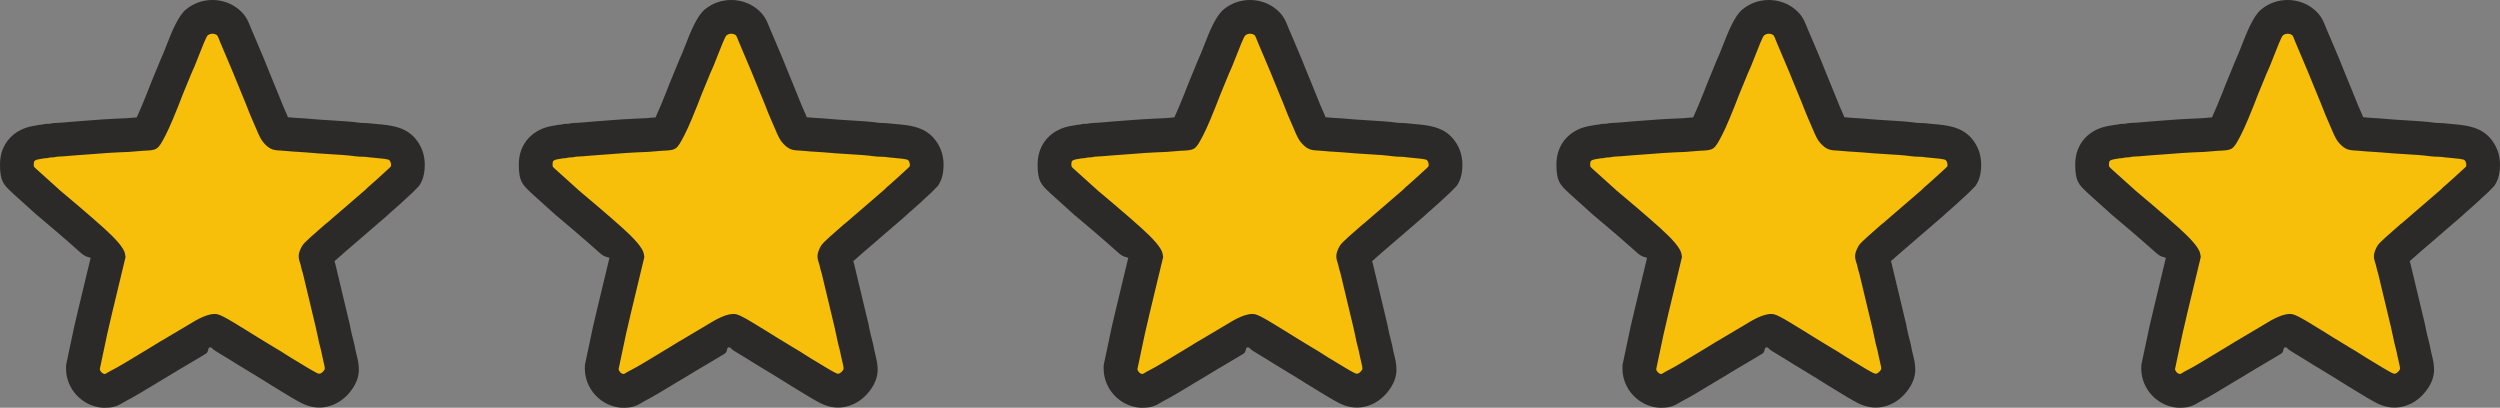
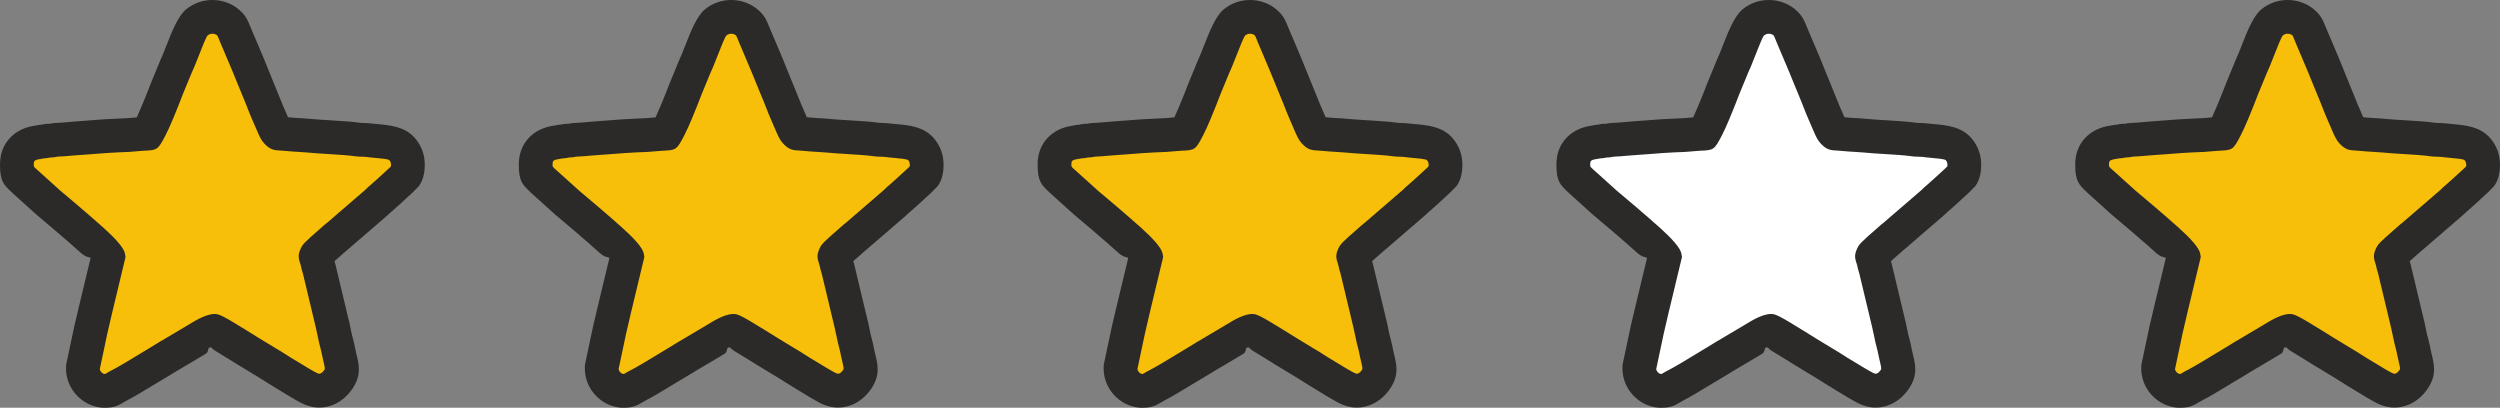
<svg xmlns="http://www.w3.org/2000/svg" xml:space="preserve" width="865.131mm" height="141.103mm" version="1.1" style="shape-rendering:geometricPrecision; text-rendering:geometricPrecision; image-rendering:optimizeQuality; fill-rule:evenodd; clip-rule:evenodd" viewBox="0 0 7843.8 1279.32">
  <rect x="0" y="0" width="7843.8" height="1279.32" fill="#808080" stroke="none" />
  <defs>
    <style type="text/css"> .fil1 {fill:#F7BF09} .fil0 {fill:white} .fil2 {fill:#2B2A29;fill-rule:nonzero} </style>
  </defs>
  <g id="Слой_x0020_1">
    <g id="_2047853723088">
      <g>
-         <path class="fil0" d="M52.94 516.75c-0.11,-41.48 25.09,-64.45 64.85,-70.11 5.63,-0.8 10.02,-1.95 14.18,-2.46 2.73,-0.34 5.66,-0.13 8.36,-0.47 4.87,-0.63 3.78,-1.18 6.3,-1.77 5.14,-1.19 10.85,-0.3 16.14,-0.99 4.71,-0.62 8.31,-2.14 14.06,-2.29 22.11,-0.58 41.92,-3.25 62.18,-4.56 35.74,-2.31 97.15,-7.91 126.87,-8.78 19.6,-0.58 44.68,-1.73 64.18,-3.91 32.85,-3.67 29.04,4.16 43.18,-22.92 12.34,-23.62 39.32,-90.92 50.01,-119.32l29.15 -70.89c16.67,-33.62 43.09,-119.59 65.21,-137.88 29.28,-24.2 71.64,-22.47 98.34,0.45 13.13,11.27 16.78,24.36 24.65,43.19 13.28,31.79 26.63,61.6 39.79,93.92 12.98,31.87 25.83,64.38 39.21,96.15 6.61,15.69 12.42,32.23 19.56,48.26 35.41,79.46 20.81,63.7 65.3,68.76 19.07,2.17 42.68,2.52 62.9,4.54 45.85,4.59 115.16,6.29 155.34,12.23 10.5,1.55 21.81,0.38 32.44,1.86 33.14,4.63 84.76,2.72 106.9,28.49 10.04,11.69 17.72,27.64 17.77,48.51 0.02,9.56 -1.4,25.41 -7.08,33.8l-15.39 15.69c-13.39,11.55 -24.05,22.53 -37.51,34.38l-23.18 20.63c-7.84,5.86 -11.17,10.67 -17.71,16.11l-123.45 106.4c-0.24,0.19 -0.59,0.42 -0.85,0.59 -0.26,0.18 -0.62,0.39 -0.89,0.56l-44.95 39.56c-20.12,19.44 -19.81,15.22 -14.61,32.17 2.67,8.72 2.68,13.67 7.14,26.99l42.61 178.31c4.54,19.16 7.36,38.44 12.71,56.41 2.4,8.05 4.64,19.56 6.21,27.81 5.51,28.94 18.22,54.8 -0.48,83 -20.87,31.45 -55.48,46.94 -91.66,28.66 -23.54,-11.9 -62.25,-36.52 -86.11,-50.74 -14.81,-8.82 -27,-17.59 -41.59,-25.93l-64.18 -38.98c-15.06,-9.47 -101.08,-63 -106.91,-64.15 -10.04,-1.98 -53.52,26.99 -66.29,34.1l-62 36.8c-14.01,7.63 -27.76,16.97 -41.42,24.92 -27.34,15.93 -100.05,61.44 -125.11,73.77 -21.21,10.44 -25.78,18.7 -47.9,18.76 -38.26,0.11 -71.95,-34.98 -68.92,-75.06l24.89 -117.49c4.91,-19.44 8.96,-38.75 13.67,-58.3l41.02 -170.76c-2.09,-12.48 -156.82,-142.99 -188.61,-169.42l-74.85 -67.49c-16.59,-15.83 -23.4,-20.43 -23.48,-51.1z" />
        <path class="fil1" d="M52.94 516.75c0.08,30.67 6.89,35.27 23.48,51.1l74.85 67.49c31.79,26.43 186.52,156.94 188.61,169.42l-41.02 170.76c-4.72,19.55 -8.77,38.86 -13.68,58.3l-24.89 117.49c-3.02,40.08 30.66,75.17 68.92,75.06 22.12,-0.06 26.68,-8.32 47.9,-18.76 25.06,-12.33 97.77,-57.85 125.11,-73.77 13.65,-7.95 27.41,-17.29 41.41,-24.93l62 -36.8c12.78,-7.11 56.25,-36.07 66.3,-34.1 5.83,1.15 91.85,54.68 106.91,64.15l64.18 38.98c14.59,8.33 26.78,17.11 41.59,25.93 23.86,14.21 62.57,38.84 86.11,50.74 36.18,18.28 70.79,2.79 91.66,-28.66 18.7,-28.2 5.99,-54.06 0.48,-83 -1.57,-8.25 -3.81,-19.76 -6.21,-27.81 -5.35,-17.97 -8.17,-37.26 -12.71,-56.41l-42.61 -178.31c-4.46,-13.33 -4.47,-18.28 -7.14,-26.99 -5.19,-16.95 -5.5,-12.72 14.61,-32.17l44.96 -39.56c0.26,-0.17 0.63,-0.38 0.89,-0.56 0.25,-0.18 0.6,-0.41 0.85,-0.59l123.45 -106.4c6.54,-5.44 9.87,-10.25 17.71,-16.11l23.17 -20.63c13.46,-11.85 24.12,-22.83 37.51,-34.37l15.39 -15.69c5.67,-8.39 7.1,-24.24 7.08,-33.8 -0.05,-20.87 -7.74,-36.82 -17.78,-48.5 -22.14,-25.77 -73.76,-23.85 -106.9,-28.49 -10.63,-1.49 -21.94,-0.31 -32.44,-1.86 -40.18,-5.94 -109.49,-7.64 -155.34,-12.23 -20.21,-2.02 -43.83,-2.37 -62.9,-4.54 -44.49,-5.06 -29.9,10.69 -65.3,-68.76 -7.14,-16.03 -12.95,-32.57 -19.56,-48.26 -13.38,-31.77 -26.23,-64.27 -39.21,-96.14 -13.16,-32.32 -26.5,-62.12 -39.79,-93.92 -7.87,-18.83 -11.52,-31.92 -24.65,-43.19 -26.7,-22.92 -69.06,-24.64 -98.34,-0.45 -22.13,18.28 -48.54,104.26 -65.21,137.88l-29.15 70.89c-10.68,28.4 -37.67,95.7 -50.01,119.32 -14.15,27.08 -10.33,19.25 -43.19,22.92 -19.5,2.18 -44.58,3.33 -64.18,3.91 -29.73,0.88 -91.14,6.47 -126.87,8.78 -20.25,1.31 -40.07,3.98 -62.18,4.56 -5.75,0.15 -9.35,1.68 -14.06,2.29 -5.29,0.69 -11,-0.2 -16.14,0.99 -2.52,0.58 -1.44,1.14 -6.3,1.77 -2.7,0.35 -5.63,0.14 -8.36,0.47 -4.16,0.51 -8.56,1.66 -14.18,2.46 -39.76,5.65 -64.96,28.63 -64.85,70.1z" />
        <path class="fil2" d="M105.88 516.75c0.02,6 1.29,7.2 4.35,10.1l1.67 1.59 0.02 -0.03 74.85 67.49 -0.07 0.08c22.83,19.02 92.11,77.38 138.07,118.66 36.25,32.56 64.35,63.06 67.42,81.4l1.73 10.32 -43.58 181.41 0 0.21c-1.69,7.01 -3.65,15.58 -5.6,24.13 -2.98,13.06 -5.95,26.09 -7.96,34.11l-23.66 111.7c0.41,3.49 2.26,6.97 4.99,9.91 2.9,3.11 6.54,5.17 10.15,5.44 1.53,0.11 0.04,0.18 0.95,0.18 0.79,-0 2.66,-1.13 5.43,-2.79 5.26,-3.16 11.23,-6.74 19.01,-10.57 15.94,-7.85 52.88,-30.26 83.25,-48.69 18.3,-11.11 34.72,-21.07 38.75,-23.42 3.81,-2.22 9.7,-5.89 15.61,-9.57 7.54,-4.7 15.14,-9.43 25.42,-15.09l-0.04 -0.06 62 -36.8 1.25 -0.62c1.02,-0.57 5.52,-3.32 10.85,-6.58 25.08,-15.33 63.49,-38.81 91.36,-33.33 8.76,1.72 27.32,11.67 48.15,24.17 28.93,17.36 67.28,41.24 76.82,47.24l-0.04 0.07 62.11 37.72 0.03 -0.05c10.08,5.76 17.54,10.58 25.12,15.47 6.45,4.16 12.96,8.37 17.51,11.08l-0.05 0.09c17.34,10.33 20.33,12.15 23.31,13.97 20.66,12.63 44.54,27.23 59.53,34.8 4.03,2.03 7.36,2.46 9.89,1.67 4.65,-1.45 9.43,-5.87 13.67,-12.27 2.2,-3.32 -0.29,-13.5 -2.94,-24.3 -1.6,-6.54 -3.23,-13.18 -4.47,-19.67 -0.56,-2.94 -1.3,-6.74 -2.59,-12.73 -0.76,-3.52 -1.57,-6.97 -2.38,-9.68 -3.52,-11.83 -6.26,-25.39 -9.04,-39.14 -0.8,-3.97 -1.6,-7.94 -4.5,-20.18l0.2 -0.05 -41.91 -175.37c-3.44,-10.48 -4.67,-16.08 -5.8,-21.21 -0.66,-3.01 -1.13,-5.33 -1.2,-5.57l-0.73 -2.4 -0.07 0.02c0.66,2.22 1.02,3.49 -0.06,0.02 -6.06,-19.41 -8.85,-28.37 0.79,-49.61 5.58,-12.27 11.1,-17.41 21.36,-26.96 2.43,-2.26 5.31,-4.95 7.23,-6.8l1.66 -1.66 47.88 -42.13 2.79 -1.86 119.88 -103.33 0.83 -0.62c0.32,-0.26 1.9,-1.85 3.49,-3.44 4.22,-4.22 8.48,-8.49 14.45,-13.13l21.49 -19.13 0.21 -0.21c7.5,-6.6 11.99,-10.83 16.43,-15.01 6.06,-5.71 12.07,-11.37 19.73,-18.04l5.71 -5.82c0.19,-1.87 0.26,-3.67 0.26,-5.14 -0.01,-2.8 -0.53,-5.4 -1.4,-7.77 -0.89,-2.44 -2.21,-4.52 -3.71,-6.27 -3.17,-3.69 -27.34,-5.81 -48.03,-7.62 -7.87,-0.69 -15.4,-1.35 -25.86,-2.81 -2.72,-0.38 -6.18,-0.43 -9.62,-0.49 -7.8,-0.12 -15.59,-0.25 -23.23,-1.38 -21.81,-3.23 -53.57,-5.16 -84.85,-7.06 -23.51,-1.43 -46.75,-2.84 -68,-4.97 -7.76,-0.78 -17.85,-1.35 -27.87,-1.91 -12.47,-0.7 -24.83,-1.4 -35.65,-2.63 -6.49,-0.74 -10.71,-0.94 -14.13,-1.11 -23.74,-1.15 -35.68,-1.72 -54.57,-21.61 -10.95,-11.53 -16.02,-23.39 -26.2,-47.23 -3.97,-9.29 -8.86,-20.74 -12.96,-29.95 -5.29,-11.87 -8.9,-21.11 -12.47,-30.25 -3.31,-8.47 -6.6,-16.91 -7.5,-19.05 -11.1,-26.36 -19.28,-46.64 -27.43,-66.83 -0.59,-1.46 0.69,1.72 -12.2,-29.94 -7.07,-17.38 -14.84,-35.43 -22.61,-53.51 -4.67,-10.87 -9.37,-21.79 -16.97,-39.99l-3.66 -9.1c-3.02,-7.52 -5.29,-13.15 -6.46,-14.16 -3.97,-3.41 -9.29,-5.21 -14.8,-5.24 -5.34,-0.02 -10.77,1.72 -15.23,5.41 -4.39,3.63 -18.53,39.74 -30.7,70.84 -7.2,18.39 -13.85,35.38 -20.28,48.53l-27.63 67.18 0.02 0.01c-6.49,17.25 -18.4,47.44 -29.47,73.85 -8.33,19.87 -16.78,38.92 -23.24,51.29 -25.12,48.09 -25.64,48.11 -70.61,50.1 -3.09,0.14 -7.07,0.31 -13.68,1.05 -9.27,1.04 -19.98,1.87 -30.98,2.54 -11.22,0.68 -24.85,1.2 -37.56,1.58 -14.93,0.44 -47.53,2.98 -78.1,5.35 -15.39,1.19 -30.18,2.35 -46.91,3.43 -10.56,0.68 -15.99,1.18 -21.48,1.68 -13.11,1.19 -26.46,2.41 -41.37,2.85l0.02 0.09c0.02,0 0.02,0.01 0,0.01 -2.74,0.62 -5.46,1.23 -9.89,1.81 -4.43,0.58 -8.06,0.69 -11.55,0.71 -2.86,0.75 -6.42,1.44 -11.09,2.04 -3.48,0.45 -6.09,0.56 -8.57,0.63l0 0.03c0.08,0 0.1,0.01 0,0.02 -1.19,0.15 -2.07,0.32 -3.02,0.5 -2.58,0.5 -5.35,1.04 -10.12,1.72l0 0.03c-8.5,1.21 -14.38,3.2 -16.93,5.96 -1.59,1.72 -2.47,5.51 -2.45,11.62zm-68.73 86.91c-26.15,-24.78 -37.01,-35.06 -37.15,-86.91 -0.09,-34.24 10.9,-62.05 30.69,-83.45 20.01,-21.63 47.3,-34.58 79.63,-39.18l0.21 0c0.72,-0.1 2.91,-0.53 4.93,-0.92 3.7,-0.72 7.11,-1.38 10.08,-1.75 1.49,-0.18 3.6,-0.28 5.9,-0.35 1.02,-0.28 2.13,-0.56 3.36,-0.85 8.27,-1.91 14.61,-1.92 20.95,-1.93 0.22,0 0.12,0.04 0,0.08l0 0.05 0.17 -0.02c0.82,-0.11 -0.25,-0.02 0.34,-0.15 5.09,-1.15 10.29,-2.32 19.33,-2.56 12.02,-0.31 23.98,-1.4 35.72,-2.47 9.87,-0.9 19.63,-1.79 24.38,-2.09 9.19,-0.59 27.09,-1.99 45.66,-3.43 29.09,-2.26 60.12,-4.67 83.08,-5.35 9.1,-0.27 20.67,-0.75 34.24,-1.58 8.76,-0.53 17.55,-1.23 25.58,-2.13 1.69,-0.19 3.34,-0.35 4.94,-0.5 4.13,-8.74 9.96,-22.23 16.23,-37.18 11.09,-26.47 22.38,-54.99 28.22,-70.52l0.62 -1.45 29.15 -70.89 1.45 -3.32c4.29,-8.65 10.42,-24.31 17.07,-41.3 16.85,-43.02 36.42,-93.01 61.84,-114.02 24.34,-20.11 54.05,-29.63 83.33,-29.49 30.25,0.14 60.15,10.68 83.31,30.57 20.95,17.99 27.37,33.94 35.94,55.26 0.42,1.06 0.86,2.14 3.25,7.86 3.56,8.52 10.05,23.63 16.55,38.75 7.64,17.76 15.26,35.49 23.44,55.59 4.74,11.66 3.48,8.73 12.2,30.35 9.65,23.91 19.33,47.93 26.59,65.17 4.69,11.15 6.71,16.32 8.75,21.54 3.71,9.49 7.45,19.08 10.39,25.68 6.99,15.68 10.74,24.47 13.79,31.61 0.89,2.08 1.57,3.84 2.09,5.34 2.2,0.18 4.49,0.4 6.86,0.67 9.27,1.05 19.51,1.63 29.83,2.21 10.49,0.59 21.06,1.19 32.44,2.33 17.07,1.71 40.33,3.12 63.85,4.55 34.24,2.08 69.01,4.19 93.99,7.89 2.99,0.44 6.25,0.5 9.53,0.55 7.35,0.11 14.72,0.23 22.5,1.32 3.62,0.51 11.84,1.23 20.46,1.98 40.47,3.54 87.74,7.67 119.44,44.57 9.21,10.72 17.28,23.56 22.81,38.66 4.74,12.94 7.59,27.66 7.63,44.3 0.02,8.43 -0.69,20.05 -2.96,30.88 -2.39,11.4 -6.46,22.88 -13.04,32.61l-2.45 3.62 -19.17 19.55 -3.11 2.91c-5.69,4.91 -11.9,10.76 -18.17,16.66 -6.87,6.47 -13.78,12.98 -18.93,17.51l-0.01 -0.01 -22.95 20.43 -3.53 2.91c-2.02,1.51 -3.36,2.85 -4.68,4.17 -2.71,2.71 -5.4,5.4 -10.17,9.41l0.04 0.04 -123.45 106.4 -2.28 1.87 -0.68 0.53 -37.7 33.17c0.57,2.39 1.22,4.88 2.08,7.42l0.54 1.61 43.32 181.27 0.21 0c0.59,2.47 2.77,13.26 4.92,23.91 1.96,9.71 3.9,19.28 6.96,29.59 1.59,5.34 3.1,11.67 4.45,17.98 0.82,3.84 1.99,9.91 3,15.22 0.96,5.04 2.1,9.69 3.22,14.27 8.32,33.93 16.16,65.92 -11.59,107.76 -17.51,26.39 -41.96,46.09 -70.55,55.04 -27.99,8.75 -58.59,7.16 -89.2,-8.31 -18.93,-9.57 -44.71,-25.32 -67.01,-38.96 -13.68,-8.36 -18.09,-11.19 -22.22,-13.65l-0.21 0c-8.85,-5.27 -14.67,-9.03 -20.42,-12.74 -7.17,-4.63 -14.24,-9.2 -20.13,-12.56l-1.25 -0.83 -64.18 -38.98 -0.83 -0.41c-9.57,-6.02 -47.51,-29.66 -74.75,-46 -11.49,-6.9 -9.6,-10 -14.1,-10.89 -12.35,-2.43 -4.68,12.84 -15.79,19.63 -4.86,2.97 -9.04,5.52 -13.38,7.97l0.03 0.06 -62 36.8 -1.66 0.83c-5.27,2.87 -13.49,7.99 -21.65,13.07 -5.51,3.43 -10.99,6.85 -18.52,11.23 -13.77,8.02 -24.78,14.7 -37.09,22.17 -33.06,20.07 -73.28,44.48 -91.14,53.26 -4.7,2.31 -8.33,4.5 -11.54,6.42 -17.53,10.53 -29.39,17.65 -59.82,17.74 -4.19,0.01 -7.13,-0.05 -8.84,-0.18 -30.93,-2.33 -59.36,-17.04 -79.9,-39.07 -20.34,-21.82 -33.22,-51.33 -33.31,-83.54 -0.01,-4.24 0.05,-7.32 0.19,-9.15l0.25 -3.35 25.68 -121.2 0.42 -1.87c3.61,-14.3 5.63,-23.19 7.66,-32.1 1.83,-8.04 3.67,-16.09 6.01,-25.79l0.05 0.01 37.01 -154.04c-4.95,-2.52 -15.36,-1.79 -30.65,-15.52 -50.39,-45.26 -117.2,-101.58 -136.34,-117.5l-1.66 -1.25 -74.85 -67.49 -1.04 -1.04 -2.73 -2.6zm905.65 225.94c-3.27,-10.69 -1.22,-3.87 -0.07,0.02l0.07 -0.02zm101.18 -31.53c-1.16,-3.69 -3.71,-11.79 -0.28,-0.55 0.1,0.11 0.2,0.29 0.28,0.55zm-18.34 -98.08c-0.04,0.08 0.17,-0.01 1.1,-0.57l0 -0.21 -1.1 0.78zm55.81 90c-0.7,0.42 -0.52,0.31 0,0zm-56.62 -89.43l-0.29 0.2 0.29 -0.2zm-845.34 -209l-1.41 0.04c-1.81,0.05 1.19,0.01 1.43,0.06l-0.02 -0.09zm-23.73 -103.15c-0.12,0.04 -0.26,0.08 0,0.05l0 -0.05zm-17.35 108.46l-1.04 0.02c-0.61,0.02 0.72,-0.01 1.04,0.01l-0 -0.03z" />
      </g>
      <g>
        <path class="fil0" d="M1680.7 516.75c-0.11,-41.48 25.09,-64.45 64.85,-70.11 5.63,-0.8 10.02,-1.95 14.18,-2.46 2.73,-0.34 5.66,-0.13 8.36,-0.47 4.87,-0.63 3.78,-1.18 6.3,-1.77 5.14,-1.19 10.85,-0.3 16.14,-0.99 4.71,-0.62 8.31,-2.14 14.06,-2.29 22.11,-0.58 41.92,-3.25 62.18,-4.56 35.74,-2.31 97.15,-7.91 126.87,-8.78 19.6,-0.58 44.68,-1.73 64.18,-3.91 32.85,-3.67 29.04,4.16 43.18,-22.92 12.34,-23.62 39.32,-90.92 50.01,-119.32l29.15 -70.89c16.67,-33.62 43.09,-119.59 65.21,-137.88 29.28,-24.2 71.64,-22.47 98.34,0.45 13.13,11.27 16.78,24.36 24.65,43.19 13.28,31.79 26.63,61.6 39.79,93.92 12.98,31.87 25.83,64.38 39.21,96.15 6.61,15.69 12.42,32.23 19.56,48.26 35.41,79.46 20.81,63.7 65.3,68.76 19.07,2.17 42.68,2.52 62.9,4.54 45.85,4.59 115.16,6.29 155.34,12.23 10.5,1.55 21.81,0.38 32.44,1.86 33.14,4.63 84.76,2.72 106.9,28.49 10.04,11.69 17.72,27.64 17.77,48.51 0.02,9.56 -1.4,25.41 -7.08,33.8l-15.39 15.69c-13.39,11.55 -24.05,22.53 -37.51,34.38l-23.18 20.63c-7.84,5.86 -11.17,10.67 -17.71,16.11l-123.45 106.4c-0.24,0.19 -0.59,0.42 -0.85,0.59 -0.26,0.18 -0.62,0.39 -0.89,0.56l-44.95 39.56c-20.12,19.44 -19.81,15.22 -14.61,32.17 2.67,8.72 2.68,13.67 7.14,26.99l42.61 178.31c4.54,19.16 7.36,38.44 12.71,56.41 2.4,8.05 4.64,19.56 6.21,27.81 5.51,28.94 18.22,54.8 -0.48,83 -20.87,31.45 -55.48,46.94 -91.66,28.66 -23.54,-11.9 -62.25,-36.52 -86.11,-50.74 -14.81,-8.82 -27,-17.59 -41.59,-25.93l-64.18 -38.98c-15.06,-9.47 -101.08,-63 -106.91,-64.15 -10.04,-1.98 -53.52,26.99 -66.29,34.1l-62 36.8c-14.01,7.63 -27.76,16.97 -41.42,24.92 -27.34,15.93 -100.05,61.44 -125.11,73.77 -21.21,10.44 -25.78,18.7 -47.9,18.76 -38.26,0.11 -71.95,-34.98 -68.92,-75.06l24.89 -117.49c4.91,-19.44 8.96,-38.75 13.67,-58.3l41.02 -170.76c-2.09,-12.48 -156.82,-142.99 -188.61,-169.42l-74.85 -67.49c-16.59,-15.83 -23.4,-20.43 -23.48,-51.1z" />
        <path class="fil1" d="M1680.7 516.75c0.08,30.67 6.89,35.27 23.48,51.1l74.85 67.49c31.79,26.43 186.52,156.94 188.61,169.42l-41.02 170.76c-4.72,19.55 -8.77,38.86 -13.68,58.3l-24.89 117.49c-3.02,40.08 30.66,75.17 68.92,75.06 22.12,-0.06 26.68,-8.32 47.9,-18.76 25.06,-12.33 97.77,-57.85 125.11,-73.77 13.65,-7.95 27.41,-17.29 41.41,-24.93l62 -36.8c12.78,-7.11 56.25,-36.07 66.3,-34.1 5.83,1.15 91.85,54.68 106.91,64.15l64.18 38.98c14.59,8.33 26.78,17.11 41.59,25.93 23.86,14.21 62.57,38.84 86.11,50.74 36.18,18.28 70.79,2.79 91.66,-28.66 18.7,-28.2 5.99,-54.06 0.48,-83 -1.57,-8.25 -3.81,-19.76 -6.21,-27.81 -5.35,-17.97 -8.17,-37.26 -12.71,-56.41l-42.61 -178.31c-4.46,-13.33 -4.47,-18.28 -7.14,-26.99 -5.19,-16.95 -5.5,-12.72 14.61,-32.17l44.96 -39.56c0.26,-0.17 0.63,-0.38 0.89,-0.56 0.25,-0.18 0.6,-0.41 0.85,-0.59l123.45 -106.4c6.54,-5.44 9.87,-10.25 17.71,-16.11l23.17 -20.63c13.46,-11.85 24.12,-22.83 37.51,-34.37l15.39 -15.69c5.67,-8.39 7.1,-24.24 7.08,-33.8 -0.05,-20.87 -7.74,-36.82 -17.78,-48.5 -22.14,-25.77 -73.76,-23.85 -106.9,-28.49 -10.63,-1.49 -21.94,-0.31 -32.44,-1.86 -40.18,-5.94 -109.49,-7.64 -155.34,-12.23 -20.21,-2.02 -43.83,-2.37 -62.9,-4.54 -44.49,-5.06 -29.9,10.69 -65.3,-68.76 -7.14,-16.03 -12.95,-32.57 -19.56,-48.26 -13.38,-31.77 -26.23,-64.27 -39.21,-96.14 -13.16,-32.32 -26.5,-62.12 -39.79,-93.92 -7.87,-18.83 -11.52,-31.92 -24.65,-43.19 -26.7,-22.92 -69.06,-24.64 -98.34,-0.45 -22.13,18.28 -48.54,104.26 -65.21,137.88l-29.15 70.89c-10.68,28.4 -37.67,95.7 -50.01,119.32 -14.15,27.08 -10.33,19.25 -43.19,22.92 -19.5,2.18 -44.58,3.33 -64.18,3.91 -29.73,0.88 -91.14,6.47 -126.87,8.78 -20.25,1.31 -40.07,3.98 -62.18,4.56 -5.75,0.15 -9.35,1.68 -14.06,2.29 -5.29,0.69 -11,-0.2 -16.14,0.99 -2.52,0.58 -1.44,1.14 -6.3,1.77 -2.7,0.35 -5.63,0.14 -8.36,0.47 -4.16,0.51 -8.56,1.66 -14.18,2.46 -39.76,5.65 -64.96,28.63 -64.85,70.1z" />
        <path class="fil2" d="M1733.64 516.75c0.02,6 1.29,7.2 4.35,10.1l1.67 1.59 0.02 -0.03 74.85 67.49 -0.07 0.08c22.83,19.02 92.11,77.38 138.07,118.66 36.25,32.56 64.35,63.06 67.42,81.4l1.73 10.32 -43.58 181.41 0 0.21c-1.69,7.01 -3.65,15.58 -5.6,24.13 -2.98,13.06 -5.95,26.09 -7.96,34.11l-23.66 111.7c0.41,3.49 2.26,6.97 4.99,9.91 2.9,3.11 6.54,5.17 10.15,5.44 1.53,0.11 0.04,0.18 0.95,0.18 0.79,-0 2.66,-1.13 5.43,-2.79 5.26,-3.16 11.23,-6.74 19.01,-10.57 15.94,-7.85 52.88,-30.26 83.25,-48.69 18.3,-11.11 34.72,-21.07 38.75,-23.42 3.81,-2.22 9.7,-5.89 15.61,-9.57 7.54,-4.7 15.14,-9.43 25.42,-15.09l-0.04 -0.06 62 -36.8 1.25 -0.62c1.02,-0.57 5.52,-3.32 10.85,-6.58 25.08,-15.33 63.49,-38.81 91.36,-33.33 8.76,1.72 27.32,11.67 48.15,24.17 28.93,17.36 67.28,41.24 76.82,47.24l-0.04 0.07 62.11 37.72 0.03 -0.05c10.08,5.76 17.54,10.58 25.12,15.47 6.45,4.16 12.96,8.37 17.51,11.08l-0.05 0.09c17.34,10.33 20.33,12.15 23.31,13.97 20.66,12.63 44.54,27.23 59.53,34.8 4.03,2.03 7.36,2.46 9.89,1.67 4.65,-1.45 9.43,-5.87 13.67,-12.27 2.2,-3.32 -0.29,-13.5 -2.94,-24.3 -1.6,-6.54 -3.23,-13.18 -4.47,-19.67 -0.56,-2.94 -1.3,-6.74 -2.59,-12.73 -0.76,-3.52 -1.57,-6.97 -2.38,-9.68 -3.52,-11.83 -6.26,-25.39 -9.04,-39.14 -0.8,-3.97 -1.6,-7.94 -4.5,-20.18l0.2 -0.05 -41.91 -175.37c-3.44,-10.48 -4.67,-16.08 -5.8,-21.21 -0.66,-3.01 -1.13,-5.33 -1.2,-5.57l-0.73 -2.4 -0.07 0.02c0.66,2.22 1.02,3.49 -0.06,0.02 -6.06,-19.41 -8.85,-28.37 0.79,-49.61 5.58,-12.27 11.1,-17.41 21.36,-26.96 2.43,-2.26 5.31,-4.95 7.23,-6.8l1.66 -1.66 47.88 -42.13 2.79 -1.86 119.88 -103.33 0.83 -0.62c0.32,-0.26 1.9,-1.85 3.49,-3.44 4.22,-4.22 8.48,-8.49 14.45,-13.13l21.49 -19.13 0.21 -0.21c7.5,-6.6 11.99,-10.83 16.43,-15.01 6.06,-5.71 12.07,-11.37 19.73,-18.04l5.71 -5.82c0.19,-1.87 0.26,-3.67 0.26,-5.14 -0.01,-2.8 -0.53,-5.4 -1.4,-7.77 -0.89,-2.44 -2.21,-4.52 -3.71,-6.27 -3.17,-3.69 -27.34,-5.81 -48.03,-7.62 -7.87,-0.69 -15.4,-1.35 -25.86,-2.81 -2.72,-0.38 -6.18,-0.43 -9.62,-0.49 -7.8,-0.12 -15.59,-0.25 -23.23,-1.38 -21.81,-3.23 -53.57,-5.16 -84.85,-7.06 -23.51,-1.43 -46.75,-2.84 -68,-4.97 -7.76,-0.78 -17.85,-1.35 -27.87,-1.91 -12.47,-0.7 -24.83,-1.4 -35.65,-2.63 -6.49,-0.74 -10.71,-0.94 -14.13,-1.11 -23.74,-1.15 -35.68,-1.72 -54.57,-21.61 -10.95,-11.53 -16.02,-23.39 -26.2,-47.23 -3.97,-9.29 -8.86,-20.74 -12.96,-29.95 -5.29,-11.87 -8.9,-21.11 -12.47,-30.25 -3.31,-8.47 -6.6,-16.91 -7.5,-19.05 -11.1,-26.36 -19.28,-46.64 -27.43,-66.83 -0.59,-1.46 0.69,1.72 -12.2,-29.94 -7.07,-17.38 -14.84,-35.43 -22.61,-53.51 -4.67,-10.87 -9.37,-21.79 -16.97,-39.99l-3.66 -9.1c-3.02,-7.52 -5.29,-13.15 -6.46,-14.16 -3.97,-3.41 -9.29,-5.21 -14.8,-5.24 -5.34,-0.02 -10.77,1.72 -15.23,5.41 -4.39,3.63 -18.53,39.74 -30.7,70.84 -7.2,18.39 -13.85,35.38 -20.28,48.53l-27.63 67.18 0.02 0.01c-6.49,17.25 -18.4,47.44 -29.47,73.85 -8.33,19.87 -16.78,38.92 -23.24,51.29 -25.12,48.09 -25.64,48.11 -70.61,50.1 -3.09,0.14 -7.07,0.31 -13.68,1.05 -9.27,1.04 -19.98,1.87 -30.98,2.54 -11.22,0.68 -24.85,1.2 -37.56,1.58 -14.93,0.44 -47.53,2.98 -78.1,5.35 -15.39,1.19 -30.18,2.35 -46.91,3.43 -10.56,0.68 -15.99,1.18 -21.48,1.68 -13.11,1.19 -26.46,2.41 -41.37,2.85l0.02 0.09c0.02,0 0.02,0.01 0,0.01 -2.74,0.62 -5.46,1.23 -9.89,1.81 -4.43,0.58 -8.06,0.69 -11.55,0.71 -2.86,0.75 -6.42,1.44 -11.09,2.04 -3.48,0.45 -6.09,0.56 -8.57,0.63l0 0.03c0.08,0 0.1,0.01 0,0.02 -1.19,0.15 -2.07,0.32 -3.02,0.5 -2.58,0.5 -5.35,1.04 -10.12,1.72l0 0.03c-8.5,1.21 -14.38,3.2 -16.93,5.96 -1.59,1.72 -2.47,5.51 -2.45,11.62zm-68.73 86.91c-26.15,-24.78 -37.01,-35.06 -37.15,-86.91 -0.09,-34.24 10.9,-62.05 30.69,-83.45 20.01,-21.63 47.3,-34.58 79.63,-39.18l0.21 0c0.72,-0.1 2.91,-0.53 4.93,-0.92 3.7,-0.72 7.11,-1.38 10.08,-1.75 1.49,-0.18 3.6,-0.28 5.9,-0.35 1.02,-0.28 2.13,-0.56 3.36,-0.85 8.27,-1.91 14.61,-1.92 20.95,-1.93 0.22,0 0.12,0.04 0,0.08l0 0.05 0.17 -0.02c0.82,-0.11 -0.25,-0.02 0.34,-0.15 5.09,-1.15 10.29,-2.32 19.33,-2.56 12.02,-0.31 23.98,-1.4 35.72,-2.47 9.87,-0.9 19.63,-1.79 24.38,-2.09 9.19,-0.59 27.09,-1.99 45.66,-3.43 29.09,-2.26 60.12,-4.67 83.08,-5.35 9.1,-0.27 20.67,-0.75 34.24,-1.58 8.76,-0.53 17.55,-1.23 25.58,-2.13 1.69,-0.19 3.34,-0.35 4.94,-0.5 4.13,-8.74 9.96,-22.23 16.23,-37.18 11.09,-26.47 22.38,-54.99 28.22,-70.52l0.62 -1.45 29.15 -70.89 1.45 -3.32c4.29,-8.65 10.42,-24.31 17.07,-41.3 16.85,-43.02 36.42,-93.01 61.84,-114.02 24.34,-20.11 54.05,-29.63 83.33,-29.49 30.25,0.14 60.15,10.68 83.31,30.57 20.95,17.99 27.37,33.94 35.94,55.26 0.42,1.06 0.86,2.14 3.25,7.86 3.56,8.52 10.05,23.63 16.55,38.75 7.64,17.76 15.26,35.49 23.44,55.59 4.74,11.66 3.48,8.73 12.2,30.35 9.65,23.91 19.33,47.93 26.59,65.17 4.69,11.15 6.71,16.32 8.75,21.54 3.71,9.49 7.45,19.08 10.39,25.68 6.99,15.68 10.74,24.47 13.79,31.61 0.89,2.08 1.57,3.84 2.09,5.34 2.2,0.18 4.49,0.4 6.86,0.67 9.27,1.05 19.51,1.63 29.83,2.21 10.49,0.59 21.06,1.19 32.44,2.33 17.07,1.71 40.33,3.12 63.85,4.55 34.24,2.08 69.01,4.19 93.99,7.89 2.99,0.44 6.25,0.5 9.53,0.55 7.35,0.11 14.72,0.23 22.5,1.32 3.62,0.51 11.84,1.23 20.46,1.98 40.47,3.54 87.74,7.67 119.44,44.57 9.21,10.72 17.28,23.56 22.81,38.66 4.74,12.94 7.59,27.66 7.63,44.3 0.02,8.43 -0.69,20.05 -2.96,30.88 -2.39,11.4 -6.46,22.88 -13.04,32.61l-2.45 3.62 -19.17 19.55 -3.11 2.91c-5.69,4.91 -11.9,10.76 -18.17,16.66 -6.87,6.47 -13.78,12.98 -18.93,17.51l-0.01 -0.01 -22.95 20.43 -3.53 2.91c-2.02,1.51 -3.36,2.85 -4.68,4.17 -2.71,2.71 -5.4,5.4 -10.17,9.41l0.04 0.04 -123.45 106.4 -2.28 1.87 -0.68 0.53 -37.7 33.17c0.57,2.39 1.22,4.88 2.08,7.42l0.54 1.61 43.32 181.27 0.21 0c0.59,2.47 2.77,13.26 4.92,23.91 1.96,9.71 3.9,19.28 6.96,29.59 1.59,5.34 3.1,11.67 4.45,17.98 0.82,3.84 1.99,9.91 3,15.22 0.96,5.04 2.1,9.69 3.22,14.27 8.32,33.93 16.16,65.92 -11.59,107.76 -17.51,26.39 -41.96,46.09 -70.55,55.04 -27.99,8.75 -58.59,7.16 -89.2,-8.31 -18.93,-9.57 -44.71,-25.32 -67.01,-38.96 -13.68,-8.36 -18.09,-11.19 -22.22,-13.65l-0.21 0c-8.85,-5.27 -14.67,-9.03 -20.42,-12.74 -7.17,-4.63 -14.24,-9.2 -20.13,-12.56l-1.25 -0.83 -64.18 -38.98 -0.83 -0.41c-9.57,-6.02 -47.51,-29.66 -74.75,-46 -11.49,-6.9 -9.6,-10 -14.1,-10.89 -12.35,-2.43 -4.68,12.84 -15.79,19.63 -4.86,2.97 -9.04,5.52 -13.38,7.97l0.03 0.06 -62 36.8 -1.66 0.83c-5.27,2.87 -13.49,7.99 -21.65,13.07 -5.51,3.43 -10.99,6.85 -18.52,11.23 -13.77,8.02 -24.78,14.7 -37.09,22.17 -33.06,20.07 -73.28,44.48 -91.14,53.26 -4.7,2.31 -8.33,4.5 -11.54,6.42 -17.53,10.53 -29.39,17.65 -59.82,17.74 -4.19,0.01 -7.13,-0.05 -8.84,-0.18 -30.93,-2.33 -59.36,-17.04 -79.9,-39.07 -20.34,-21.82 -33.22,-51.33 -33.31,-83.54 -0.01,-4.24 0.05,-7.32 0.19,-9.15l0.25 -3.35 25.68 -121.2 0.42 -1.87c3.61,-14.3 5.63,-23.19 7.66,-32.1 1.83,-8.04 3.67,-16.09 6.01,-25.79l0.05 0.01 37.01 -154.04c-4.95,-2.52 -15.36,-1.79 -30.65,-15.52 -50.39,-45.26 -117.2,-101.58 -136.34,-117.5l-1.66 -1.25 -74.85 -67.49 -1.04 -1.04 -2.73 -2.6zm905.65 225.94c-3.27,-10.69 -1.22,-3.87 -0.07,0.02l0.07 -0.02zm101.18 -31.53c-1.16,-3.69 -3.71,-11.79 -0.28,-0.55 0.1,0.11 0.2,0.29 0.28,0.55zm-18.34 -98.08c-0.04,0.08 0.17,-0.01 1.1,-0.57l0 -0.21 -1.1 0.78zm55.81 90c-0.7,0.42 -0.52,0.31 0,0zm-56.62 -89.43l-0.29 0.2 0.29 -0.2zm-845.34 -209l-1.41 0.04c-1.81,0.05 1.19,0.01 1.43,0.06l-0.02 -0.09zm-23.73 -103.15c-0.12,0.04 -0.26,0.08 0,0.05l0 -0.05zm-17.35 108.46l-1.04 0.02c-0.61,0.02 0.72,-0.01 1.04,0.01l-0 -0.03z" />
      </g>
      <g>
-         <path class="fil0" d="M3308.47 516.75c-0.11,-41.48 25.09,-64.45 64.85,-70.11 5.63,-0.8 10.02,-1.95 14.18,-2.46 2.73,-0.34 5.66,-0.13 8.36,-0.47 4.87,-0.63 3.78,-1.18 6.3,-1.77 5.14,-1.19 10.85,-0.3 16.14,-0.99 4.71,-0.62 8.31,-2.14 14.06,-2.29 22.11,-0.58 41.92,-3.25 62.18,-4.56 35.74,-2.31 97.15,-7.91 126.87,-8.78 19.6,-0.58 44.68,-1.73 64.18,-3.91 32.85,-3.67 29.04,4.16 43.18,-22.92 12.34,-23.62 39.32,-90.92 50.01,-119.32l29.15 -70.89c16.67,-33.62 43.09,-119.59 65.21,-137.88 29.28,-24.2 71.64,-22.47 98.34,0.45 13.13,11.27 16.78,24.36 24.65,43.19 13.28,31.79 26.63,61.6 39.79,93.92 12.98,31.87 25.83,64.38 39.21,96.15 6.61,15.69 12.42,32.23 19.56,48.26 35.41,79.46 20.81,63.7 65.3,68.76 19.07,2.17 42.68,2.52 62.9,4.54 45.85,4.59 115.16,6.29 155.34,12.23 10.5,1.55 21.81,0.38 32.44,1.86 33.14,4.63 84.76,2.72 106.9,28.49 10.04,11.69 17.72,27.64 17.77,48.51 0.02,9.56 -1.4,25.41 -7.08,33.8l-15.39 15.69c-13.39,11.55 -24.05,22.53 -37.51,34.38l-23.18 20.63c-7.84,5.86 -11.17,10.67 -17.71,16.11l-123.45 106.4c-0.24,0.19 -0.59,0.42 -0.85,0.59 -0.26,0.18 -0.62,0.39 -0.89,0.56l-44.95 39.56c-20.12,19.44 -19.81,15.22 -14.61,32.17 2.67,8.72 2.68,13.67 7.14,26.99l42.61 178.31c4.54,19.16 7.36,38.44 12.71,56.41 2.4,8.05 4.64,19.56 6.21,27.81 5.51,28.94 18.22,54.8 -0.48,83 -20.87,31.45 -55.48,46.94 -91.66,28.66 -23.54,-11.9 -62.25,-36.52 -86.11,-50.74 -14.81,-8.82 -27,-17.59 -41.59,-25.93l-64.18 -38.98c-15.06,-9.47 -101.08,-63 -106.91,-64.15 -10.04,-1.98 -53.52,26.99 -66.29,34.1l-62 36.8c-14.01,7.63 -27.76,16.97 -41.42,24.92 -27.34,15.93 -100.05,61.44 -125.11,73.77 -21.21,10.44 -25.78,18.7 -47.9,18.76 -38.26,0.11 -71.95,-34.98 -68.92,-75.06l24.89 -117.49c4.91,-19.44 8.96,-38.75 13.67,-58.3l41.02 -170.76c-2.09,-12.48 -156.82,-142.99 -188.61,-169.42l-74.85 -67.49c-16.59,-15.83 -23.4,-20.43 -23.48,-51.1z" />
        <path class="fil1" d="M3308.47 516.75c0.08,30.67 6.89,35.27 23.48,51.1l74.85 67.49c31.79,26.43 186.52,156.94 188.61,169.42l-41.02 170.76c-4.72,19.55 -8.77,38.86 -13.68,58.3l-24.89 117.49c-3.02,40.08 30.66,75.17 68.92,75.06 22.12,-0.06 26.68,-8.32 47.9,-18.76 25.06,-12.33 97.77,-57.85 125.11,-73.77 13.65,-7.95 27.41,-17.29 41.41,-24.93l62 -36.8c12.78,-7.11 56.25,-36.07 66.3,-34.1 5.83,1.15 91.85,54.68 106.91,64.15l64.18 38.98c14.59,8.33 26.78,17.11 41.59,25.93 23.86,14.21 62.57,38.84 86.11,50.74 36.18,18.28 70.79,2.79 91.66,-28.66 18.7,-28.2 5.99,-54.06 0.48,-83 -1.57,-8.25 -3.81,-19.76 -6.21,-27.81 -5.35,-17.97 -8.17,-37.26 -12.71,-56.41l-42.61 -178.31c-4.46,-13.33 -4.47,-18.28 -7.14,-26.99 -5.19,-16.95 -5.5,-12.72 14.61,-32.17l44.96 -39.56c0.26,-0.17 0.63,-0.38 0.89,-0.56 0.25,-0.18 0.6,-0.41 0.85,-0.59l123.45 -106.4c6.54,-5.44 9.87,-10.25 17.71,-16.11l23.17 -20.63c13.46,-11.85 24.12,-22.83 37.51,-34.37l15.39 -15.69c5.67,-8.39 7.1,-24.24 7.08,-33.8 -0.05,-20.87 -7.74,-36.82 -17.78,-48.5 -22.14,-25.77 -73.76,-23.85 -106.9,-28.49 -10.63,-1.49 -21.94,-0.31 -32.44,-1.86 -40.18,-5.94 -109.49,-7.64 -155.34,-12.23 -20.21,-2.02 -43.83,-2.37 -62.9,-4.54 -44.49,-5.06 -29.9,10.69 -65.3,-68.76 -7.14,-16.03 -12.95,-32.57 -19.56,-48.26 -13.38,-31.77 -26.23,-64.27 -39.21,-96.14 -13.16,-32.32 -26.5,-62.12 -39.79,-93.92 -7.87,-18.83 -11.52,-31.92 -24.65,-43.19 -26.7,-22.92 -69.06,-24.64 -98.34,-0.45 -22.13,18.28 -48.54,104.26 -65.21,137.88l-29.15 70.89c-10.68,28.4 -37.67,95.7 -50.01,119.32 -14.15,27.08 -10.33,19.25 -43.19,22.92 -19.5,2.18 -44.58,3.33 -64.18,3.91 -29.73,0.88 -91.14,6.47 -126.87,8.78 -20.25,1.31 -40.07,3.98 -62.18,4.56 -5.75,0.15 -9.35,1.68 -14.06,2.29 -5.29,0.69 -11,-0.2 -16.14,0.99 -2.52,0.58 -1.44,1.14 -6.3,1.77 -2.7,0.35 -5.63,0.14 -8.36,0.47 -4.16,0.51 -8.56,1.66 -14.18,2.46 -39.76,5.65 -64.96,28.63 -64.85,70.1z" />
        <path class="fil2" d="M3361.41 516.75c0.02,6 1.29,7.2 4.35,10.1l1.67 1.59 0.02 -0.03 74.85 67.49 -0.07 0.08c22.83,19.02 92.11,77.38 138.07,118.66 36.25,32.56 64.35,63.06 67.42,81.4l1.73 10.32 -43.58 181.41 0 0.21c-1.69,7.01 -3.65,15.58 -5.6,24.13 -2.98,13.06 -5.95,26.09 -7.96,34.11l-23.66 111.7c0.41,3.49 2.26,6.97 4.99,9.91 2.9,3.11 6.54,5.17 10.15,5.44 1.53,0.11 0.04,0.18 0.95,0.18 0.79,-0 2.66,-1.13 5.43,-2.79 5.26,-3.16 11.23,-6.74 19.01,-10.57 15.94,-7.85 52.88,-30.26 83.25,-48.69 18.3,-11.11 34.72,-21.07 38.75,-23.42 3.81,-2.22 9.7,-5.89 15.61,-9.57 7.54,-4.7 15.14,-9.43 25.42,-15.09l-0.04 -0.06 62 -36.8 1.25 -0.62c1.02,-0.57 5.52,-3.32 10.85,-6.58 25.08,-15.33 63.49,-38.81 91.36,-33.33 8.76,1.72 27.32,11.67 48.15,24.17 28.93,17.36 67.28,41.24 76.82,47.24l-0.04 0.07 62.11 37.72 0.03 -0.05c10.08,5.76 17.54,10.58 25.12,15.47 6.45,4.16 12.96,8.37 17.51,11.08l-0.05 0.09c17.34,10.33 20.33,12.15 23.31,13.97 20.66,12.63 44.54,27.23 59.53,34.8 4.03,2.03 7.36,2.46 9.89,1.67 4.65,-1.45 9.43,-5.87 13.67,-12.27 2.2,-3.32 -0.29,-13.5 -2.94,-24.3 -1.6,-6.54 -3.23,-13.18 -4.47,-19.67 -0.56,-2.94 -1.3,-6.74 -2.59,-12.73 -0.76,-3.52 -1.57,-6.97 -2.38,-9.68 -3.52,-11.83 -6.26,-25.39 -9.04,-39.14 -0.8,-3.97 -1.6,-7.94 -4.5,-20.18l0.2 -0.05 -41.91 -175.37c-3.44,-10.48 -4.67,-16.08 -5.8,-21.21 -0.66,-3.01 -1.13,-5.33 -1.2,-5.57l-0.73 -2.4 -0.07 0.02c0.66,2.22 1.02,3.49 -0.06,0.02 -6.06,-19.41 -8.85,-28.37 0.79,-49.61 5.58,-12.27 11.1,-17.41 21.36,-26.96 2.43,-2.26 5.31,-4.95 7.23,-6.8l1.66 -1.66 47.88 -42.13 2.79 -1.86 119.88 -103.33 0.83 -0.62c0.32,-0.26 1.9,-1.85 3.49,-3.44 4.22,-4.22 8.48,-8.49 14.45,-13.13l21.49 -19.13 0.21 -0.21c7.5,-6.6 11.99,-10.83 16.43,-15.01 6.06,-5.71 12.07,-11.37 19.73,-18.04l5.71 -5.82c0.19,-1.87 0.26,-3.67 0.26,-5.14 -0.01,-2.8 -0.53,-5.4 -1.4,-7.77 -0.89,-2.44 -2.21,-4.52 -3.71,-6.27 -3.17,-3.69 -27.34,-5.81 -48.03,-7.62 -7.87,-0.69 -15.4,-1.35 -25.86,-2.81 -2.72,-0.38 -6.18,-0.43 -9.62,-0.49 -7.8,-0.12 -15.59,-0.25 -23.23,-1.38 -21.81,-3.23 -53.57,-5.16 -84.85,-7.06 -23.51,-1.43 -46.75,-2.84 -68,-4.97 -7.76,-0.78 -17.85,-1.35 -27.87,-1.91 -12.47,-0.7 -24.83,-1.4 -35.65,-2.63 -6.49,-0.74 -10.71,-0.94 -14.13,-1.11 -23.74,-1.15 -35.68,-1.72 -54.57,-21.61 -10.95,-11.53 -16.02,-23.39 -26.2,-47.23 -3.97,-9.29 -8.86,-20.74 -12.96,-29.95 -5.29,-11.87 -8.9,-21.11 -12.47,-30.25 -3.31,-8.47 -6.6,-16.91 -7.5,-19.05 -11.1,-26.36 -19.28,-46.64 -27.43,-66.83 -0.59,-1.46 0.69,1.72 -12.2,-29.94 -7.07,-17.38 -14.84,-35.43 -22.61,-53.51 -4.67,-10.87 -9.37,-21.79 -16.97,-39.99l-3.66 -9.1c-3.02,-7.52 -5.29,-13.15 -6.46,-14.16 -3.97,-3.41 -9.29,-5.21 -14.8,-5.24 -5.34,-0.02 -10.77,1.72 -15.23,5.41 -4.39,3.63 -18.53,39.74 -30.7,70.84 -7.2,18.39 -13.85,35.38 -20.28,48.53l-27.63 67.18 0.02 0.01c-6.49,17.25 -18.4,47.44 -29.47,73.85 -8.33,19.87 -16.78,38.92 -23.24,51.29 -25.12,48.09 -25.64,48.11 -70.61,50.1 -3.09,0.14 -7.07,0.31 -13.68,1.05 -9.27,1.04 -19.98,1.87 -30.98,2.54 -11.22,0.68 -24.85,1.2 -37.56,1.58 -14.93,0.44 -47.53,2.98 -78.1,5.35 -15.39,1.19 -30.18,2.35 -46.91,3.43 -10.56,0.68 -15.99,1.18 -21.48,1.68 -13.11,1.19 -26.46,2.41 -41.37,2.85l0.02 0.09c0.02,0 0.02,0.01 0,0.01 -2.74,0.62 -5.46,1.23 -9.89,1.81 -4.43,0.58 -8.06,0.69 -11.55,0.71 -2.86,0.75 -6.42,1.44 -11.09,2.04 -3.48,0.45 -6.09,0.56 -8.57,0.63l0 0.03c0.08,0 0.1,0.01 0,0.02 -1.19,0.15 -2.07,0.32 -3.02,0.5 -2.58,0.5 -5.35,1.04 -10.12,1.72l0 0.03c-8.5,1.21 -14.38,3.2 -16.93,5.96 -1.59,1.72 -2.47,5.51 -2.45,11.62zm-68.73 86.91c-26.15,-24.78 -37.01,-35.06 -37.15,-86.91 -0.09,-34.24 10.9,-62.05 30.69,-83.45 20.01,-21.63 47.3,-34.58 79.63,-39.18l0.21 0c0.72,-0.1 2.91,-0.53 4.93,-0.92 3.7,-0.72 7.11,-1.38 10.08,-1.75 1.49,-0.18 3.6,-0.28 5.9,-0.35 1.02,-0.28 2.13,-0.56 3.36,-0.85 8.27,-1.91 14.61,-1.92 20.95,-1.93 0.22,0 0.12,0.04 0,0.08l0 0.05 0.17 -0.02c0.82,-0.11 -0.25,-0.02 0.34,-0.15 5.09,-1.15 10.29,-2.32 19.33,-2.56 12.02,-0.31 23.98,-1.4 35.72,-2.47 9.87,-0.9 19.63,-1.79 24.38,-2.09 9.19,-0.59 27.09,-1.99 45.66,-3.43 29.09,-2.26 60.12,-4.67 83.08,-5.35 9.1,-0.27 20.67,-0.75 34.24,-1.58 8.76,-0.53 17.55,-1.23 25.58,-2.13 1.69,-0.19 3.34,-0.35 4.94,-0.5 4.13,-8.74 9.96,-22.23 16.23,-37.18 11.09,-26.47 22.38,-54.99 28.22,-70.52l0.62 -1.45 29.15 -70.89 1.45 -3.32c4.29,-8.65 10.42,-24.31 17.07,-41.3 16.85,-43.02 36.42,-93.01 61.84,-114.02 24.34,-20.11 54.05,-29.63 83.33,-29.49 30.25,0.14 60.15,10.68 83.31,30.57 20.95,17.99 27.37,33.94 35.94,55.26 0.42,1.06 0.86,2.14 3.25,7.86 3.56,8.52 10.05,23.63 16.55,38.75 7.64,17.76 15.26,35.49 23.44,55.59 4.74,11.66 3.48,8.73 12.2,30.35 9.65,23.91 19.33,47.93 26.59,65.17 4.69,11.15 6.71,16.32 8.75,21.54 3.71,9.49 7.45,19.08 10.39,25.68 6.99,15.68 10.74,24.47 13.79,31.61 0.89,2.08 1.57,3.84 2.09,5.34 2.2,0.18 4.49,0.4 6.86,0.67 9.27,1.05 19.51,1.63 29.83,2.21 10.49,0.59 21.06,1.19 32.44,2.33 17.07,1.71 40.33,3.12 63.85,4.55 34.24,2.08 69.01,4.19 93.99,7.89 2.99,0.44 6.25,0.5 9.53,0.55 7.35,0.11 14.72,0.23 22.5,1.32 3.62,0.51 11.84,1.23 20.46,1.98 40.47,3.54 87.74,7.67 119.44,44.57 9.21,10.72 17.28,23.56 22.81,38.66 4.74,12.94 7.59,27.66 7.63,44.3 0.02,8.43 -0.69,20.05 -2.96,30.88 -2.39,11.4 -6.46,22.88 -13.04,32.61l-2.45 3.62 -19.17 19.55 -3.11 2.91c-5.69,4.91 -11.9,10.76 -18.17,16.66 -6.87,6.47 -13.78,12.98 -18.93,17.51l-0.01 -0.01 -22.95 20.43 -3.53 2.91c-2.02,1.51 -3.36,2.85 -4.68,4.17 -2.71,2.71 -5.4,5.4 -10.17,9.41l0.04 0.04 -123.45 106.4 -2.28 1.87 -0.68 0.53 -37.7 33.17c0.57,2.39 1.22,4.88 2.08,7.42l0.54 1.61 43.32 181.27 0.21 0c0.59,2.47 2.77,13.26 4.92,23.91 1.96,9.71 3.9,19.28 6.96,29.59 1.59,5.34 3.1,11.67 4.45,17.98 0.82,3.84 1.99,9.91 3,15.22 0.96,5.04 2.1,9.69 3.22,14.27 8.32,33.93 16.16,65.92 -11.59,107.76 -17.51,26.39 -41.96,46.09 -70.55,55.04 -27.99,8.75 -58.59,7.16 -89.2,-8.31 -18.93,-9.57 -44.71,-25.32 -67.01,-38.96 -13.68,-8.36 -18.09,-11.19 -22.22,-13.65l-0.21 0c-8.85,-5.27 -14.67,-9.03 -20.42,-12.74 -7.17,-4.63 -14.24,-9.2 -20.13,-12.56l-1.25 -0.83 -64.18 -38.98 -0.83 -0.41c-9.57,-6.02 -47.51,-29.66 -74.75,-46 -11.49,-6.9 -9.6,-10 -14.1,-10.89 -12.35,-2.43 -4.68,12.84 -15.79,19.63 -4.86,2.97 -9.04,5.52 -13.38,7.97l0.03 0.06 -62 36.8 -1.66 0.83c-5.27,2.87 -13.49,7.99 -21.65,13.07 -5.51,3.43 -10.99,6.85 -18.52,11.23 -13.77,8.02 -24.78,14.7 -37.09,22.17 -33.06,20.07 -73.28,44.48 -91.14,53.26 -4.7,2.31 -8.33,4.5 -11.54,6.42 -17.53,10.53 -29.39,17.65 -59.82,17.74 -4.19,0.01 -7.13,-0.05 -8.84,-0.18 -30.93,-2.33 -59.36,-17.04 -79.9,-39.07 -20.34,-21.82 -33.22,-51.33 -33.31,-83.54 -0.01,-4.24 0.05,-7.32 0.19,-9.15l0.25 -3.35 25.68 -121.2 0.42 -1.87c3.61,-14.3 5.63,-23.19 7.66,-32.1 1.83,-8.04 3.67,-16.09 6.01,-25.79l0.05 0.01 37.01 -154.04c-4.95,-2.52 -15.36,-1.79 -30.65,-15.52 -50.39,-45.26 -117.2,-101.58 -136.34,-117.5l-1.66 -1.25 -74.85 -67.49 -1.04 -1.04 -2.73 -2.6zm905.65 225.94c-3.27,-10.69 -1.22,-3.87 -0.07,0.02l0.07 -0.02zm101.18 -31.53c-1.16,-3.69 -3.71,-11.79 -0.28,-0.55 0.1,0.11 0.2,0.29 0.28,0.55zm-18.34 -98.08c-0.04,0.08 0.17,-0.01 1.1,-0.57l0 -0.21 -1.1 0.78zm55.81 90c-0.7,0.42 -0.52,0.31 0,0zm-56.62 -89.43l-0.29 0.2 0.29 -0.2zm-845.34 -209l-1.41 0.04c-1.81,0.05 1.19,0.01 1.43,0.06l-0.02 -0.09zm-23.73 -103.15c-0.12,0.04 -0.26,0.08 0,0.05l0 -0.05zm-17.35 108.46l-1.04 0.02c-0.61,0.02 0.72,-0.01 1.04,0.01l-0 -0.03z" />
      </g>
      <g>
        <path class="fil0" d="M4936.23 516.75c-0.11,-41.48 25.09,-64.45 64.85,-70.11 5.63,-0.8 10.02,-1.95 14.18,-2.46 2.73,-0.34 5.66,-0.13 8.36,-0.47 4.87,-0.63 3.78,-1.18 6.3,-1.77 5.14,-1.19 10.85,-0.3 16.14,-0.99 4.71,-0.62 8.31,-2.14 14.06,-2.29 22.11,-0.58 41.92,-3.25 62.18,-4.56 35.74,-2.31 97.15,-7.91 126.87,-8.78 19.6,-0.58 44.68,-1.73 64.18,-3.91 32.85,-3.67 29.04,4.16 43.18,-22.92 12.34,-23.62 39.32,-90.92 50.01,-119.32l29.15 -70.89c16.67,-33.62 43.09,-119.59 65.21,-137.88 29.28,-24.2 71.64,-22.47 98.34,0.45 13.13,11.27 16.78,24.36 24.65,43.19 13.28,31.79 26.63,61.6 39.79,93.92 12.98,31.87 25.83,64.38 39.21,96.15 6.61,15.69 12.42,32.23 19.56,48.26 35.41,79.46 20.81,63.7 65.3,68.76 19.07,2.17 42.68,2.52 62.9,4.54 45.85,4.59 115.16,6.29 155.34,12.23 10.5,1.55 21.81,0.38 32.44,1.86 33.14,4.63 84.76,2.72 106.9,28.49 10.04,11.69 17.72,27.64 17.77,48.51 0.02,9.56 -1.4,25.41 -7.08,33.8l-15.39 15.69c-13.39,11.55 -24.05,22.53 -37.51,34.38l-23.18 20.63c-7.84,5.86 -11.17,10.67 -17.71,16.11l-123.45 106.4c-0.24,0.19 -0.59,0.42 -0.85,0.59 -0.26,0.18 -0.62,0.39 -0.89,0.56l-44.95 39.56c-20.12,19.44 -19.81,15.22 -14.61,32.17 2.67,8.72 2.68,13.67 7.14,26.99l42.61 178.31c4.54,19.16 7.36,38.44 12.71,56.41 2.4,8.05 4.64,19.56 6.21,27.81 5.51,28.94 18.22,54.8 -0.48,83 -20.87,31.45 -55.48,46.94 -91.66,28.66 -23.54,-11.9 -62.25,-36.52 -86.11,-50.74 -14.81,-8.82 -27,-17.59 -41.59,-25.93l-64.18 -38.98c-15.06,-9.47 -101.08,-63 -106.91,-64.15 -10.04,-1.98 -53.52,26.99 -66.29,34.1l-62 36.8c-14.01,7.63 -27.76,16.97 -41.42,24.92 -27.34,15.93 -100.05,61.44 -125.11,73.77 -21.21,10.44 -25.78,18.7 -47.9,18.76 -38.26,0.11 -71.95,-34.98 -68.92,-75.06l24.89 -117.49c4.91,-19.44 8.96,-38.75 13.67,-58.3l41.02 -170.76c-2.09,-12.48 -156.82,-142.99 -188.61,-169.42l-74.85 -67.49c-16.59,-15.83 -23.4,-20.43 -23.48,-51.1z" />
-         <path class="fil1" d="M4936.23 516.75c0.08,30.67 6.89,35.27 23.48,51.1l74.85 67.49c31.79,26.43 186.52,156.94 188.61,169.42l-41.02 170.76c-4.72,19.55 -8.77,38.86 -13.68,58.3l-24.89 117.49c-3.02,40.08 30.66,75.17 68.92,75.06 22.12,-0.06 26.68,-8.32 47.9,-18.76 25.06,-12.33 97.77,-57.85 125.11,-73.77 13.65,-7.95 27.41,-17.29 41.41,-24.93l62 -36.8c12.78,-7.11 56.25,-36.07 66.3,-34.1 5.83,1.15 91.85,54.68 106.91,64.15l64.18 38.98c14.59,8.33 26.78,17.11 41.59,25.93 23.86,14.21 62.57,38.84 86.11,50.74 36.18,18.28 70.79,2.79 91.66,-28.66 18.7,-28.2 5.99,-54.06 0.48,-83 -1.57,-8.25 -3.81,-19.76 -6.21,-27.81 -5.35,-17.97 -8.17,-37.26 -12.71,-56.41l-42.61 -178.31c-4.46,-13.33 -4.47,-18.28 -7.14,-26.99 -5.19,-16.95 -5.5,-12.72 14.61,-32.17l44.96 -39.56c0.26,-0.17 0.63,-0.38 0.89,-0.56 0.25,-0.18 0.6,-0.41 0.85,-0.59l123.45 -106.4c6.54,-5.44 9.87,-10.25 17.71,-16.11l23.17 -20.63c13.46,-11.85 24.12,-22.83 37.51,-34.37l15.39 -15.69c5.67,-8.39 7.1,-24.24 7.08,-33.8 -0.05,-20.87 -7.74,-36.82 -17.78,-48.5 -22.14,-25.77 -73.76,-23.85 -106.9,-28.49 -10.63,-1.49 -21.94,-0.31 -32.44,-1.86 -40.18,-5.94 -109.49,-7.64 -155.34,-12.23 -20.21,-2.02 -43.83,-2.37 -62.9,-4.54 -44.49,-5.06 -29.9,10.69 -65.3,-68.76 -7.14,-16.03 -12.95,-32.57 -19.56,-48.26 -13.38,-31.77 -26.23,-64.27 -39.21,-96.14 -13.16,-32.32 -26.5,-62.12 -39.79,-93.92 -7.87,-18.83 -11.52,-31.92 -24.65,-43.19 -26.7,-22.92 -69.06,-24.64 -98.34,-0.45 -22.13,18.28 -48.54,104.26 -65.21,137.88l-29.15 70.89c-10.68,28.4 -37.67,95.7 -50.01,119.32 -14.15,27.08 -10.33,19.25 -43.19,22.92 -19.5,2.18 -44.58,3.33 -64.18,3.91 -29.73,0.88 -91.14,6.47 -126.87,8.78 -20.25,1.31 -40.07,3.98 -62.18,4.56 -5.75,0.15 -9.35,1.68 -14.06,2.29 -5.29,0.69 -11,-0.2 -16.14,0.99 -2.52,0.58 -1.44,1.14 -6.3,1.77 -2.7,0.35 -5.63,0.14 -8.36,0.47 -4.16,0.51 -8.56,1.66 -14.18,2.46 -39.76,5.65 -64.96,28.63 -64.85,70.1z" />
        <path class="fil2" d="M4989.17 516.75c0.02,6 1.29,7.2 4.35,10.1l1.67 1.59 0.02 -0.03 74.85 67.49 -0.07 0.08c22.83,19.02 92.11,77.38 138.07,118.66 36.25,32.56 64.35,63.06 67.42,81.4l1.73 10.32 -43.58 181.41 0 0.21c-1.69,7.01 -3.65,15.58 -5.6,24.13 -2.98,13.06 -5.95,26.09 -7.96,34.11l-23.66 111.7c0.41,3.49 2.26,6.97 4.99,9.91 2.9,3.11 6.54,5.17 10.15,5.44 1.53,0.11 0.04,0.18 0.95,0.18 0.79,-0 2.66,-1.13 5.43,-2.79 5.26,-3.16 11.23,-6.74 19.01,-10.57 15.94,-7.85 52.88,-30.26 83.25,-48.69 18.3,-11.11 34.72,-21.07 38.75,-23.42 3.81,-2.22 9.7,-5.89 15.61,-9.57 7.54,-4.7 15.14,-9.43 25.42,-15.09l-0.04 -0.06 62 -36.8 1.25 -0.62c1.02,-0.57 5.52,-3.32 10.85,-6.58 25.08,-15.33 63.49,-38.81 91.36,-33.33 8.76,1.72 27.32,11.67 48.15,24.17 28.93,17.36 67.28,41.24 76.82,47.24l-0.04 0.07 62.11 37.72 0.03 -0.05c10.08,5.76 17.54,10.58 25.12,15.47 6.45,4.16 12.96,8.37 17.51,11.08l-0.05 0.09c17.34,10.33 20.33,12.15 23.31,13.97 20.66,12.63 44.54,27.23 59.53,34.8 4.03,2.03 7.36,2.46 9.89,1.67 4.65,-1.45 9.43,-5.87 13.67,-12.27 2.2,-3.32 -0.29,-13.5 -2.94,-24.3 -1.6,-6.54 -3.23,-13.18 -4.47,-19.67 -0.56,-2.94 -1.3,-6.74 -2.59,-12.73 -0.76,-3.52 -1.57,-6.97 -2.38,-9.68 -3.52,-11.83 -6.26,-25.39 -9.04,-39.14 -0.8,-3.97 -1.6,-7.94 -4.5,-20.18l0.2 -0.05 -41.91 -175.37c-3.44,-10.48 -4.67,-16.08 -5.8,-21.21 -0.66,-3.01 -1.13,-5.33 -1.2,-5.57l-0.73 -2.4 -0.07 0.02c0.66,2.22 1.02,3.49 -0.06,0.02 -6.06,-19.41 -8.85,-28.37 0.79,-49.61 5.58,-12.27 11.1,-17.41 21.36,-26.96 2.43,-2.26 5.31,-4.95 7.23,-6.8l1.66 -1.66 47.88 -42.13 2.79 -1.86 119.88 -103.33 0.83 -0.62c0.32,-0.26 1.9,-1.85 3.49,-3.44 4.22,-4.22 8.48,-8.49 14.45,-13.13l21.49 -19.13 0.21 -0.21c7.5,-6.6 11.99,-10.83 16.43,-15.01 6.06,-5.71 12.07,-11.37 19.73,-18.04l5.71 -5.82c0.19,-1.87 0.26,-3.67 0.26,-5.14 -0.01,-2.8 -0.53,-5.4 -1.4,-7.77 -0.89,-2.44 -2.21,-4.52 -3.71,-6.27 -3.17,-3.69 -27.34,-5.81 -48.03,-7.62 -7.87,-0.69 -15.4,-1.35 -25.86,-2.81 -2.72,-0.38 -6.18,-0.43 -9.62,-0.49 -7.8,-0.12 -15.59,-0.25 -23.23,-1.38 -21.81,-3.23 -53.57,-5.16 -84.85,-7.06 -23.51,-1.43 -46.75,-2.84 -68,-4.97 -7.76,-0.78 -17.85,-1.35 -27.87,-1.91 -12.47,-0.7 -24.83,-1.4 -35.65,-2.63 -6.49,-0.74 -10.71,-0.94 -14.13,-1.11 -23.74,-1.15 -35.68,-1.72 -54.57,-21.61 -10.95,-11.53 -16.02,-23.39 -26.2,-47.23 -3.97,-9.29 -8.86,-20.74 -12.96,-29.95 -5.29,-11.87 -8.9,-21.11 -12.47,-30.25 -3.31,-8.47 -6.6,-16.91 -7.5,-19.05 -11.1,-26.36 -19.28,-46.64 -27.43,-66.83 -0.59,-1.46 0.69,1.72 -12.2,-29.94 -7.07,-17.38 -14.84,-35.43 -22.61,-53.51 -4.67,-10.87 -9.37,-21.79 -16.97,-39.99l-3.66 -9.1c-3.02,-7.52 -5.29,-13.15 -6.46,-14.16 -3.97,-3.41 -9.29,-5.21 -14.8,-5.24 -5.34,-0.02 -10.77,1.72 -15.23,5.41 -4.39,3.63 -18.53,39.74 -30.7,70.84 -7.2,18.39 -13.85,35.38 -20.28,48.53l-27.63 67.18 0.02 0.01c-6.49,17.25 -18.4,47.44 -29.47,73.85 -8.33,19.87 -16.78,38.92 -23.24,51.29 -25.12,48.09 -25.64,48.11 -70.61,50.1 -3.09,0.14 -7.07,0.31 -13.68,1.05 -9.27,1.04 -19.98,1.87 -30.98,2.54 -11.22,0.68 -24.85,1.2 -37.56,1.58 -14.93,0.44 -47.53,2.98 -78.1,5.35 -15.39,1.19 -30.18,2.35 -46.91,3.43 -10.56,0.68 -15.99,1.18 -21.48,1.68 -13.11,1.19 -26.46,2.41 -41.37,2.85l0.02 0.09c0.02,0 0.02,0.01 0,0.01 -2.74,0.62 -5.46,1.23 -9.89,1.81 -4.43,0.58 -8.06,0.69 -11.55,0.71 -2.86,0.75 -6.42,1.44 -11.09,2.04 -3.48,0.45 -6.09,0.56 -8.57,0.63l0 0.03c0.08,0 0.1,0.01 0,0.02 -1.19,0.15 -2.07,0.32 -3.02,0.5 -2.58,0.5 -5.35,1.04 -10.12,1.72l0 0.03c-8.5,1.21 -14.38,3.2 -16.93,5.96 -1.59,1.72 -2.47,5.51 -2.45,11.62zm-68.73 86.91c-26.15,-24.78 -37.01,-35.06 -37.15,-86.91 -0.09,-34.24 10.9,-62.05 30.69,-83.45 20.01,-21.63 47.3,-34.58 79.63,-39.18l0.21 0c0.72,-0.1 2.91,-0.53 4.93,-0.92 3.7,-0.72 7.11,-1.38 10.08,-1.75 1.49,-0.18 3.6,-0.28 5.9,-0.35 1.02,-0.28 2.13,-0.56 3.36,-0.85 8.27,-1.91 14.61,-1.92 20.95,-1.93 0.22,0 0.12,0.04 0,0.08l0 0.05 0.17 -0.02c0.82,-0.11 -0.25,-0.02 0.34,-0.15 5.09,-1.15 10.29,-2.32 19.33,-2.56 12.02,-0.31 23.98,-1.4 35.72,-2.47 9.87,-0.9 19.63,-1.79 24.38,-2.09 9.19,-0.59 27.09,-1.99 45.66,-3.43 29.09,-2.26 60.12,-4.67 83.08,-5.35 9.1,-0.27 20.67,-0.75 34.24,-1.58 8.76,-0.53 17.55,-1.23 25.58,-2.13 1.69,-0.19 3.34,-0.35 4.94,-0.5 4.13,-8.74 9.96,-22.23 16.23,-37.18 11.09,-26.47 22.38,-54.99 28.22,-70.52l0.62 -1.45 29.15 -70.89 1.45 -3.32c4.29,-8.65 10.42,-24.31 17.07,-41.3 16.85,-43.02 36.42,-93.01 61.84,-114.02 24.34,-20.11 54.05,-29.63 83.33,-29.49 30.25,0.14 60.15,10.68 83.31,30.57 20.95,17.99 27.37,33.94 35.94,55.26 0.42,1.06 0.86,2.14 3.25,7.86 3.56,8.52 10.05,23.63 16.55,38.75 7.64,17.76 15.26,35.49 23.44,55.59 4.74,11.66 3.48,8.73 12.2,30.35 9.65,23.91 19.33,47.93 26.59,65.17 4.69,11.15 6.71,16.32 8.75,21.54 3.71,9.49 7.45,19.08 10.39,25.68 6.99,15.68 10.74,24.47 13.79,31.61 0.89,2.08 1.57,3.84 2.09,5.34 2.2,0.18 4.49,0.4 6.86,0.67 9.27,1.05 19.51,1.63 29.83,2.21 10.49,0.59 21.06,1.19 32.44,2.33 17.07,1.71 40.33,3.12 63.85,4.55 34.24,2.08 69.01,4.19 93.99,7.89 2.99,0.44 6.25,0.5 9.53,0.55 7.35,0.11 14.72,0.23 22.5,1.32 3.62,0.51 11.84,1.23 20.46,1.98 40.47,3.54 87.74,7.67 119.44,44.57 9.21,10.72 17.28,23.56 22.81,38.66 4.74,12.94 7.59,27.66 7.63,44.3 0.02,8.43 -0.69,20.05 -2.96,30.88 -2.39,11.4 -6.46,22.88 -13.04,32.61l-2.45 3.62 -19.17 19.55 -3.11 2.91c-5.69,4.91 -11.9,10.76 -18.17,16.66 -6.87,6.47 -13.78,12.98 -18.93,17.51l-0.01 -0.01 -22.95 20.43 -3.53 2.91c-2.02,1.51 -3.36,2.85 -4.68,4.17 -2.71,2.71 -5.4,5.4 -10.17,9.41l0.04 0.04 -123.45 106.4 -2.28 1.87 -0.68 0.53 -37.7 33.17c0.57,2.39 1.22,4.88 2.08,7.42l0.54 1.61 43.32 181.27 0.21 0c0.59,2.47 2.77,13.26 4.92,23.91 1.96,9.71 3.9,19.28 6.96,29.59 1.59,5.34 3.1,11.67 4.45,17.98 0.82,3.84 1.99,9.91 3,15.22 0.96,5.04 2.1,9.69 3.22,14.27 8.32,33.93 16.16,65.92 -11.59,107.76 -17.51,26.39 -41.96,46.09 -70.55,55.04 -27.99,8.75 -58.59,7.16 -89.2,-8.31 -18.93,-9.57 -44.71,-25.32 -67.01,-38.96 -13.68,-8.36 -18.09,-11.19 -22.22,-13.65l-0.21 0c-8.85,-5.27 -14.67,-9.03 -20.42,-12.74 -7.17,-4.63 -14.24,-9.2 -20.13,-12.56l-1.25 -0.83 -64.18 -38.98 -0.83 -0.41c-9.57,-6.02 -47.51,-29.66 -74.75,-46 -11.49,-6.9 -9.6,-10 -14.1,-10.89 -12.35,-2.43 -4.68,12.84 -15.79,19.63 -4.86,2.97 -9.04,5.52 -13.38,7.97l0.03 0.06 -62 36.8 -1.66 0.83c-5.27,2.87 -13.49,7.99 -21.65,13.07 -5.51,3.43 -10.99,6.85 -18.52,11.23 -13.77,8.02 -24.78,14.7 -37.09,22.17 -33.06,20.07 -73.28,44.48 -91.14,53.26 -4.7,2.31 -8.33,4.5 -11.54,6.42 -17.53,10.53 -29.39,17.65 -59.82,17.74 -4.19,0.01 -7.13,-0.05 -8.84,-0.18 -30.93,-2.33 -59.36,-17.04 -79.9,-39.07 -20.34,-21.82 -33.22,-51.33 -33.31,-83.54 -0.01,-4.24 0.05,-7.32 0.19,-9.15l0.25 -3.35 25.68 -121.2 0.42 -1.87c3.61,-14.3 5.63,-23.19 7.66,-32.1 1.83,-8.04 3.67,-16.09 6.01,-25.79l0.05 0.01 37.01 -154.04c-4.95,-2.52 -15.36,-1.79 -30.65,-15.52 -50.39,-45.26 -117.2,-101.58 -136.34,-117.5l-1.66 -1.25 -74.85 -67.49 -1.04 -1.04 -2.73 -2.6zm905.65 225.94c-3.27,-10.69 -1.22,-3.87 -0.07,0.02l0.07 -0.02zm101.18 -31.53c-1.16,-3.69 -3.71,-11.79 -0.28,-0.55 0.1,0.11 0.2,0.29 0.28,0.55zm-18.34 -98.08c-0.04,0.08 0.17,-0.01 1.1,-0.57l0 -0.21 -1.1 0.78zm55.81 90c-0.7,0.42 -0.52,0.31 0,0zm-56.62 -89.43l-0.29 0.2 0.29 -0.2zm-845.34 -209l-1.41 0.04c-1.81,0.05 1.19,0.01 1.43,0.06l-0.02 -0.09zm-23.73 -103.15c-0.12,0.04 -0.26,0.08 0,0.05l0 -0.05zm-17.35 108.46l-1.04 0.02c-0.61,0.02 0.72,-0.01 1.04,0.01l-0 -0.03z" />
      </g>
      <g>
-         <path class="fil0" d="M6564 516.75c-0.11,-41.48 25.09,-64.45 64.85,-70.11 5.63,-0.8 10.02,-1.95 14.18,-2.46 2.73,-0.34 5.66,-0.13 8.36,-0.47 4.87,-0.63 3.78,-1.18 6.3,-1.77 5.14,-1.19 10.85,-0.3 16.14,-0.99 4.71,-0.62 8.31,-2.14 14.06,-2.29 22.11,-0.58 41.92,-3.25 62.18,-4.56 35.74,-2.31 97.15,-7.91 126.87,-8.78 19.6,-0.58 44.68,-1.73 64.18,-3.91 32.85,-3.67 29.04,4.16 43.18,-22.92 12.34,-23.62 39.32,-90.92 50.01,-119.32l29.15 -70.89c16.67,-33.62 43.09,-119.59 65.21,-137.88 29.28,-24.2 71.64,-22.47 98.34,0.45 13.13,11.27 16.78,24.36 24.65,43.19 13.28,31.79 26.63,61.6 39.79,93.92 12.98,31.87 25.83,64.38 39.21,96.15 6.61,15.69 12.42,32.23 19.56,48.26 35.41,79.46 20.81,63.7 65.3,68.76 19.07,2.17 42.68,2.52 62.9,4.54 45.85,4.59 115.16,6.29 155.34,12.23 10.5,1.55 21.81,0.38 32.44,1.86 33.14,4.63 84.76,2.72 106.9,28.49 10.04,11.69 17.72,27.64 17.77,48.51 0.02,9.56 -1.4,25.41 -7.08,33.8l-15.39 15.69c-13.39,11.55 -24.05,22.53 -37.51,34.38l-23.18 20.63c-7.84,5.86 -11.17,10.67 -17.71,16.11l-123.45 106.4c-0.24,0.19 -0.59,0.42 -0.85,0.59 -0.26,0.18 -0.62,0.39 -0.89,0.56l-44.95 39.56c-20.12,19.44 -19.81,15.22 -14.61,32.17 2.67,8.72 2.68,13.67 7.14,26.99l42.61 178.31c4.54,19.16 7.36,38.44 12.71,56.41 2.4,8.05 4.64,19.56 6.21,27.81 5.51,28.94 18.22,54.8 -0.48,83 -20.87,31.45 -55.48,46.94 -91.66,28.66 -23.54,-11.9 -62.25,-36.52 -86.11,-50.74 -14.81,-8.82 -27,-17.59 -41.59,-25.93l-64.18 -38.98c-15.06,-9.47 -101.08,-63 -106.91,-64.15 -10.04,-1.98 -53.52,26.99 -66.29,34.1l-62 36.8c-14.01,7.63 -27.76,16.97 -41.42,24.92 -27.34,15.93 -100.05,61.44 -125.11,73.77 -21.21,10.44 -25.78,18.7 -47.9,18.76 -38.26,0.11 -71.95,-34.98 -68.92,-75.06l24.89 -117.49c4.91,-19.44 8.96,-38.75 13.67,-58.3l41.02 -170.76c-2.09,-12.48 -156.82,-142.99 -188.61,-169.42l-74.85 -67.49c-16.59,-15.83 -23.4,-20.43 -23.48,-51.1z" />
        <path class="fil1" d="M6564 516.75c0.08,30.67 6.89,35.27 23.48,51.1l74.85 67.49c31.79,26.43 186.52,156.94 188.61,169.42l-41.02 170.76c-4.72,19.55 -8.77,38.86 -13.68,58.3l-24.89 117.49c-3.02,40.08 30.66,75.17 68.92,75.06 22.12,-0.06 26.68,-8.32 47.9,-18.76 25.06,-12.33 97.77,-57.85 125.11,-73.77 13.65,-7.95 27.41,-17.29 41.41,-24.93l62 -36.8c12.78,-7.11 56.25,-36.07 66.3,-34.1 5.83,1.15 91.85,54.68 106.91,64.15l64.18 38.98c14.59,8.33 26.78,17.11 41.59,25.93 23.86,14.21 62.57,38.84 86.11,50.74 36.18,18.28 70.79,2.79 91.66,-28.66 18.7,-28.2 5.99,-54.06 0.48,-83 -1.57,-8.25 -3.81,-19.76 -6.21,-27.81 -5.35,-17.97 -8.17,-37.26 -12.71,-56.41l-42.61 -178.31c-4.46,-13.33 -4.47,-18.28 -7.14,-26.99 -5.19,-16.95 -5.5,-12.72 14.61,-32.17l44.96 -39.56c0.26,-0.17 0.63,-0.38 0.89,-0.56 0.25,-0.18 0.6,-0.41 0.85,-0.59l123.45 -106.4c6.54,-5.44 9.87,-10.25 17.71,-16.11l23.17 -20.63c13.46,-11.85 24.12,-22.83 37.51,-34.37l15.39 -15.69c5.67,-8.39 7.1,-24.24 7.08,-33.8 -0.05,-20.87 -7.74,-36.82 -17.78,-48.5 -22.14,-25.77 -73.76,-23.85 -106.9,-28.49 -10.63,-1.49 -21.94,-0.31 -32.44,-1.86 -40.18,-5.94 -109.49,-7.64 -155.34,-12.23 -20.21,-2.02 -43.83,-2.37 -62.9,-4.54 -44.49,-5.06 -29.9,10.69 -65.3,-68.76 -7.14,-16.03 -12.95,-32.57 -19.56,-48.26 -13.38,-31.77 -26.23,-64.27 -39.21,-96.14 -13.16,-32.32 -26.5,-62.12 -39.79,-93.92 -7.87,-18.83 -11.52,-31.92 -24.65,-43.19 -26.7,-22.92 -69.06,-24.64 -98.34,-0.45 -22.13,18.28 -48.54,104.26 -65.21,137.88l-29.15 70.89c-10.68,28.4 -37.67,95.7 -50.01,119.32 -14.15,27.08 -10.33,19.25 -43.19,22.92 -19.5,2.18 -44.58,3.33 -64.18,3.91 -29.73,0.88 -91.14,6.47 -126.87,8.78 -20.25,1.31 -40.07,3.98 -62.18,4.56 -5.75,0.15 -9.35,1.68 -14.06,2.29 -5.29,0.69 -11,-0.2 -16.14,0.99 -2.52,0.58 -1.44,1.14 -6.3,1.77 -2.7,0.35 -5.63,0.14 -8.36,0.47 -4.16,0.51 -8.56,1.66 -14.18,2.46 -39.76,5.65 -64.96,28.63 -64.85,70.1z" />
        <path class="fil2" d="M6616.93 516.75c0.02,6 1.29,7.2 4.35,10.1l1.67 1.59 0.02 -0.03 74.85 67.49 -0.07 0.08c22.83,19.02 92.11,77.38 138.07,118.66 36.25,32.56 64.35,63.06 67.42,81.4l1.73 10.32 -43.58 181.41 0 0.21c-1.69,7.01 -3.65,15.58 -5.6,24.13 -2.98,13.06 -5.95,26.09 -7.96,34.11l-23.66 111.7c0.41,3.49 2.26,6.97 4.99,9.91 2.9,3.11 6.54,5.17 10.15,5.44 1.53,0.11 0.04,0.18 0.95,0.18 0.79,-0 2.66,-1.13 5.43,-2.79 5.26,-3.16 11.23,-6.74 19.01,-10.57 15.94,-7.85 52.88,-30.26 83.25,-48.69 18.3,-11.11 34.72,-21.07 38.75,-23.42 3.81,-2.22 9.7,-5.89 15.61,-9.57 7.54,-4.7 15.14,-9.43 25.42,-15.09l-0.04 -0.06 62 -36.8 1.25 -0.62c1.02,-0.57 5.52,-3.32 10.85,-6.58 25.08,-15.33 63.49,-38.81 91.36,-33.33 8.76,1.72 27.32,11.67 48.15,24.17 28.93,17.36 67.28,41.24 76.82,47.24l-0.04 0.07 62.11 37.72 0.03 -0.05c10.08,5.76 17.54,10.58 25.12,15.47 6.45,4.16 12.96,8.37 17.51,11.08l-0.05 0.09c17.34,10.33 20.33,12.15 23.31,13.97 20.66,12.63 44.54,27.23 59.53,34.8 4.03,2.03 7.36,2.46 9.89,1.67 4.65,-1.45 9.43,-5.87 13.67,-12.27 2.2,-3.32 -0.29,-13.5 -2.94,-24.3 -1.6,-6.54 -3.23,-13.18 -4.47,-19.67 -0.56,-2.94 -1.3,-6.74 -2.59,-12.73 -0.76,-3.52 -1.57,-6.97 -2.38,-9.68 -3.52,-11.83 -6.26,-25.39 -9.04,-39.14 -0.8,-3.97 -1.6,-7.94 -4.5,-20.18l0.2 -0.05 -41.91 -175.37c-3.44,-10.48 -4.67,-16.08 -5.8,-21.21 -0.66,-3.01 -1.13,-5.33 -1.2,-5.57l-0.73 -2.4 -0.07 0.02c0.66,2.22 1.02,3.49 -0.06,0.02 -6.06,-19.41 -8.85,-28.37 0.79,-49.61 5.58,-12.27 11.1,-17.41 21.36,-26.96 2.43,-2.26 5.31,-4.95 7.23,-6.8l1.66 -1.66 47.88 -42.13 2.79 -1.86 119.88 -103.33 0.83 -0.62c0.32,-0.26 1.9,-1.85 3.49,-3.44 4.22,-4.22 8.48,-8.49 14.45,-13.13l21.49 -19.13 0.21 -0.21c7.5,-6.6 11.99,-10.83 16.43,-15.01 6.06,-5.71 12.07,-11.37 19.73,-18.04l5.71 -5.82c0.19,-1.87 0.26,-3.67 0.26,-5.14 -0.01,-2.8 -0.53,-5.4 -1.4,-7.77 -0.89,-2.44 -2.21,-4.52 -3.71,-6.27 -3.17,-3.69 -27.34,-5.81 -48.03,-7.62 -7.87,-0.69 -15.4,-1.35 -25.86,-2.81 -2.72,-0.38 -6.18,-0.43 -9.62,-0.49 -7.8,-0.12 -15.59,-0.25 -23.23,-1.38 -21.81,-3.23 -53.57,-5.16 -84.85,-7.06 -23.51,-1.43 -46.75,-2.84 -68,-4.97 -7.76,-0.78 -17.85,-1.35 -27.87,-1.91 -12.47,-0.7 -24.83,-1.4 -35.65,-2.63 -6.49,-0.74 -10.71,-0.94 -14.13,-1.11 -23.74,-1.15 -35.68,-1.72 -54.57,-21.61 -10.95,-11.53 -16.02,-23.39 -26.2,-47.23 -3.97,-9.29 -8.86,-20.74 -12.96,-29.95 -5.29,-11.87 -8.9,-21.11 -12.47,-30.25 -3.31,-8.47 -6.6,-16.91 -7.5,-19.05 -11.1,-26.36 -19.28,-46.64 -27.43,-66.83 -0.59,-1.46 0.69,1.72 -12.2,-29.94 -7.07,-17.38 -14.84,-35.43 -22.61,-53.51 -4.67,-10.87 -9.37,-21.79 -16.97,-39.99l-3.66 -9.1c-3.02,-7.52 -5.29,-13.15 -6.46,-14.16 -3.97,-3.41 -9.29,-5.21 -14.8,-5.24 -5.34,-0.02 -10.77,1.72 -15.23,5.41 -4.39,3.63 -18.53,39.74 -30.7,70.84 -7.2,18.39 -13.85,35.38 -20.28,48.53l-27.63 67.18 0.02 0.01c-6.49,17.25 -18.4,47.44 -29.47,73.85 -8.33,19.87 -16.78,38.92 -23.24,51.29 -25.12,48.09 -25.64,48.11 -70.61,50.1 -3.09,0.14 -7.07,0.31 -13.68,1.05 -9.27,1.04 -19.98,1.87 -30.98,2.54 -11.22,0.68 -24.85,1.2 -37.56,1.58 -14.93,0.44 -47.53,2.98 -78.1,5.35 -15.39,1.19 -30.18,2.35 -46.91,3.43 -10.56,0.68 -15.99,1.18 -21.48,1.68 -13.11,1.19 -26.46,2.41 -41.37,2.85l0.02 0.09c0.02,0 0.02,0.01 0,0.01 -2.74,0.62 -5.46,1.23 -9.89,1.81 -4.43,0.58 -8.06,0.69 -11.55,0.71 -2.86,0.75 -6.42,1.44 -11.09,2.04 -3.48,0.45 -6.09,0.56 -8.57,0.63l0 0.03c0.08,0 0.1,0.01 0,0.02 -1.19,0.15 -2.07,0.32 -3.02,0.5 -2.58,0.5 -5.35,1.04 -10.12,1.72l0 0.03c-8.5,1.21 -14.38,3.2 -16.93,5.96 -1.59,1.72 -2.47,5.51 -2.45,11.62zm-68.73 86.91c-26.15,-24.78 -37.01,-35.06 -37.15,-86.91 -0.09,-34.24 10.9,-62.05 30.69,-83.45 20.01,-21.63 47.3,-34.58 79.63,-39.18l0.21 0c0.72,-0.1 2.91,-0.53 4.93,-0.92 3.7,-0.72 7.11,-1.38 10.08,-1.75 1.49,-0.18 3.6,-0.28 5.9,-0.35 1.02,-0.28 2.13,-0.56 3.36,-0.85 8.27,-1.91 14.61,-1.92 20.95,-1.93 0.22,0 0.12,0.04 0,0.08l0 0.05 0.17 -0.02c0.82,-0.11 -0.25,-0.02 0.34,-0.15 5.09,-1.15 10.29,-2.32 19.33,-2.56 12.02,-0.31 23.98,-1.4 35.72,-2.47 9.87,-0.9 19.63,-1.79 24.38,-2.09 9.19,-0.59 27.09,-1.99 45.66,-3.43 29.09,-2.26 60.12,-4.67 83.08,-5.35 9.1,-0.27 20.67,-0.75 34.24,-1.58 8.76,-0.53 17.55,-1.23 25.58,-2.13 1.69,-0.19 3.34,-0.35 4.94,-0.5 4.13,-8.74 9.96,-22.23 16.23,-37.18 11.09,-26.47 22.38,-54.99 28.22,-70.52l0.62 -1.45 29.15 -70.89 1.45 -3.32c4.29,-8.65 10.42,-24.31 17.07,-41.3 16.85,-43.02 36.42,-93.01 61.84,-114.02 24.34,-20.11 54.05,-29.63 83.33,-29.49 30.25,0.14 60.15,10.68 83.31,30.57 20.95,17.99 27.37,33.94 35.94,55.26 0.42,1.06 0.86,2.14 3.25,7.86 3.56,8.52 10.05,23.63 16.55,38.75 7.64,17.76 15.26,35.49 23.44,55.59 4.74,11.66 3.48,8.73 12.2,30.35 9.65,23.91 19.33,47.93 26.59,65.17 4.69,11.15 6.71,16.32 8.75,21.54 3.71,9.49 7.45,19.08 10.39,25.68 6.99,15.68 10.74,24.47 13.79,31.61 0.89,2.08 1.57,3.84 2.09,5.34 2.2,0.18 4.49,0.4 6.86,0.67 9.27,1.05 19.51,1.63 29.83,2.21 10.49,0.59 21.06,1.19 32.44,2.33 17.07,1.71 40.33,3.12 63.85,4.55 34.24,2.08 69.01,4.19 93.99,7.89 2.99,0.44 6.25,0.5 9.53,0.55 7.35,0.11 14.72,0.23 22.5,1.32 3.62,0.51 11.84,1.23 20.46,1.98 40.47,3.54 87.74,7.67 119.44,44.57 9.21,10.72 17.28,23.56 22.81,38.66 4.74,12.94 7.59,27.66 7.63,44.3 0.02,8.43 -0.69,20.05 -2.96,30.88 -2.39,11.4 -6.46,22.88 -13.04,32.61l-2.45 3.62 -19.17 19.55 -3.11 2.91c-5.69,4.91 -11.9,10.76 -18.17,16.66 -6.87,6.47 -13.78,12.98 -18.93,17.51l-0.01 -0.01 -22.95 20.43 -3.53 2.91c-2.02,1.51 -3.36,2.85 -4.68,4.17 -2.71,2.71 -5.4,5.4 -10.17,9.41l0.04 0.04 -123.45 106.4 -2.28 1.87 -0.68 0.53 -37.7 33.17c0.57,2.39 1.22,4.88 2.08,7.42l0.54 1.61 43.32 181.27 0.21 0c0.59,2.47 2.77,13.26 4.92,23.91 1.96,9.71 3.9,19.28 6.96,29.59 1.59,5.34 3.1,11.67 4.45,17.98 0.82,3.84 1.99,9.91 3,15.22 0.96,5.04 2.1,9.69 3.22,14.27 8.32,33.93 16.16,65.92 -11.59,107.76 -17.51,26.39 -41.96,46.09 -70.55,55.04 -27.99,8.75 -58.59,7.16 -89.2,-8.31 -18.93,-9.57 -44.71,-25.32 -67.01,-38.96 -13.68,-8.36 -18.09,-11.19 -22.22,-13.65l-0.21 0c-8.85,-5.27 -14.67,-9.03 -20.42,-12.74 -7.17,-4.63 -14.24,-9.2 -20.13,-12.56l-1.25 -0.83 -64.18 -38.98 -0.83 -0.41c-9.57,-6.02 -47.51,-29.66 -74.75,-46 -11.49,-6.9 -9.6,-10 -14.1,-10.89 -12.35,-2.43 -4.68,12.84 -15.79,19.63 -4.86,2.97 -9.04,5.52 -13.38,7.97l0.03 0.06 -62 36.8 -1.66 0.83c-5.27,2.87 -13.49,7.99 -21.65,13.07 -5.51,3.43 -10.99,6.85 -18.52,11.23 -13.77,8.02 -24.78,14.7 -37.09,22.17 -33.06,20.07 -73.28,44.48 -91.14,53.26 -4.7,2.31 -8.33,4.5 -11.54,6.42 -17.53,10.53 -29.39,17.65 -59.82,17.74 -4.19,0.01 -7.13,-0.05 -8.84,-0.18 -30.93,-2.33 -59.36,-17.04 -79.9,-39.07 -20.34,-21.82 -33.22,-51.33 -33.31,-83.54 -0.01,-4.24 0.05,-7.32 0.19,-9.15l0.25 -3.35 25.68 -121.2 0.42 -1.87c3.61,-14.3 5.63,-23.19 7.66,-32.1 1.83,-8.04 3.67,-16.09 6.01,-25.79l0.05 0.01 37.01 -154.04c-4.95,-2.52 -15.36,-1.79 -30.65,-15.52 -50.39,-45.26 -117.2,-101.58 -136.34,-117.5l-1.66 -1.25 -74.85 -67.49 -1.04 -1.04 -2.73 -2.6zm905.65 225.94c-3.27,-10.69 -1.22,-3.87 -0.07,0.02l0.07 -0.02zm101.18 -31.53c-1.16,-3.69 -3.71,-11.79 -0.28,-0.55 0.1,0.11 0.2,0.29 0.28,0.55zm-18.34 -98.08c-0.04,0.08 0.17,-0.01 1.1,-0.57l0 -0.21 -1.1 0.78zm55.81 90c-0.7,0.42 -0.52,0.31 0,0zm-56.62 -89.43l-0.29 0.2 0.29 -0.2zm-845.34 -209l-1.41 0.04c-1.81,0.05 1.19,0.01 1.43,0.06l-0.02 -0.09zm-23.73 -103.15c-0.12,0.04 -0.26,0.08 0,0.05l0 -0.05zm-17.35 108.46l-1.04 0.02c-0.61,0.02 0.72,-0.01 1.04,0.01l-0 -0.03z" />
      </g>
    </g>
  </g>
</svg>